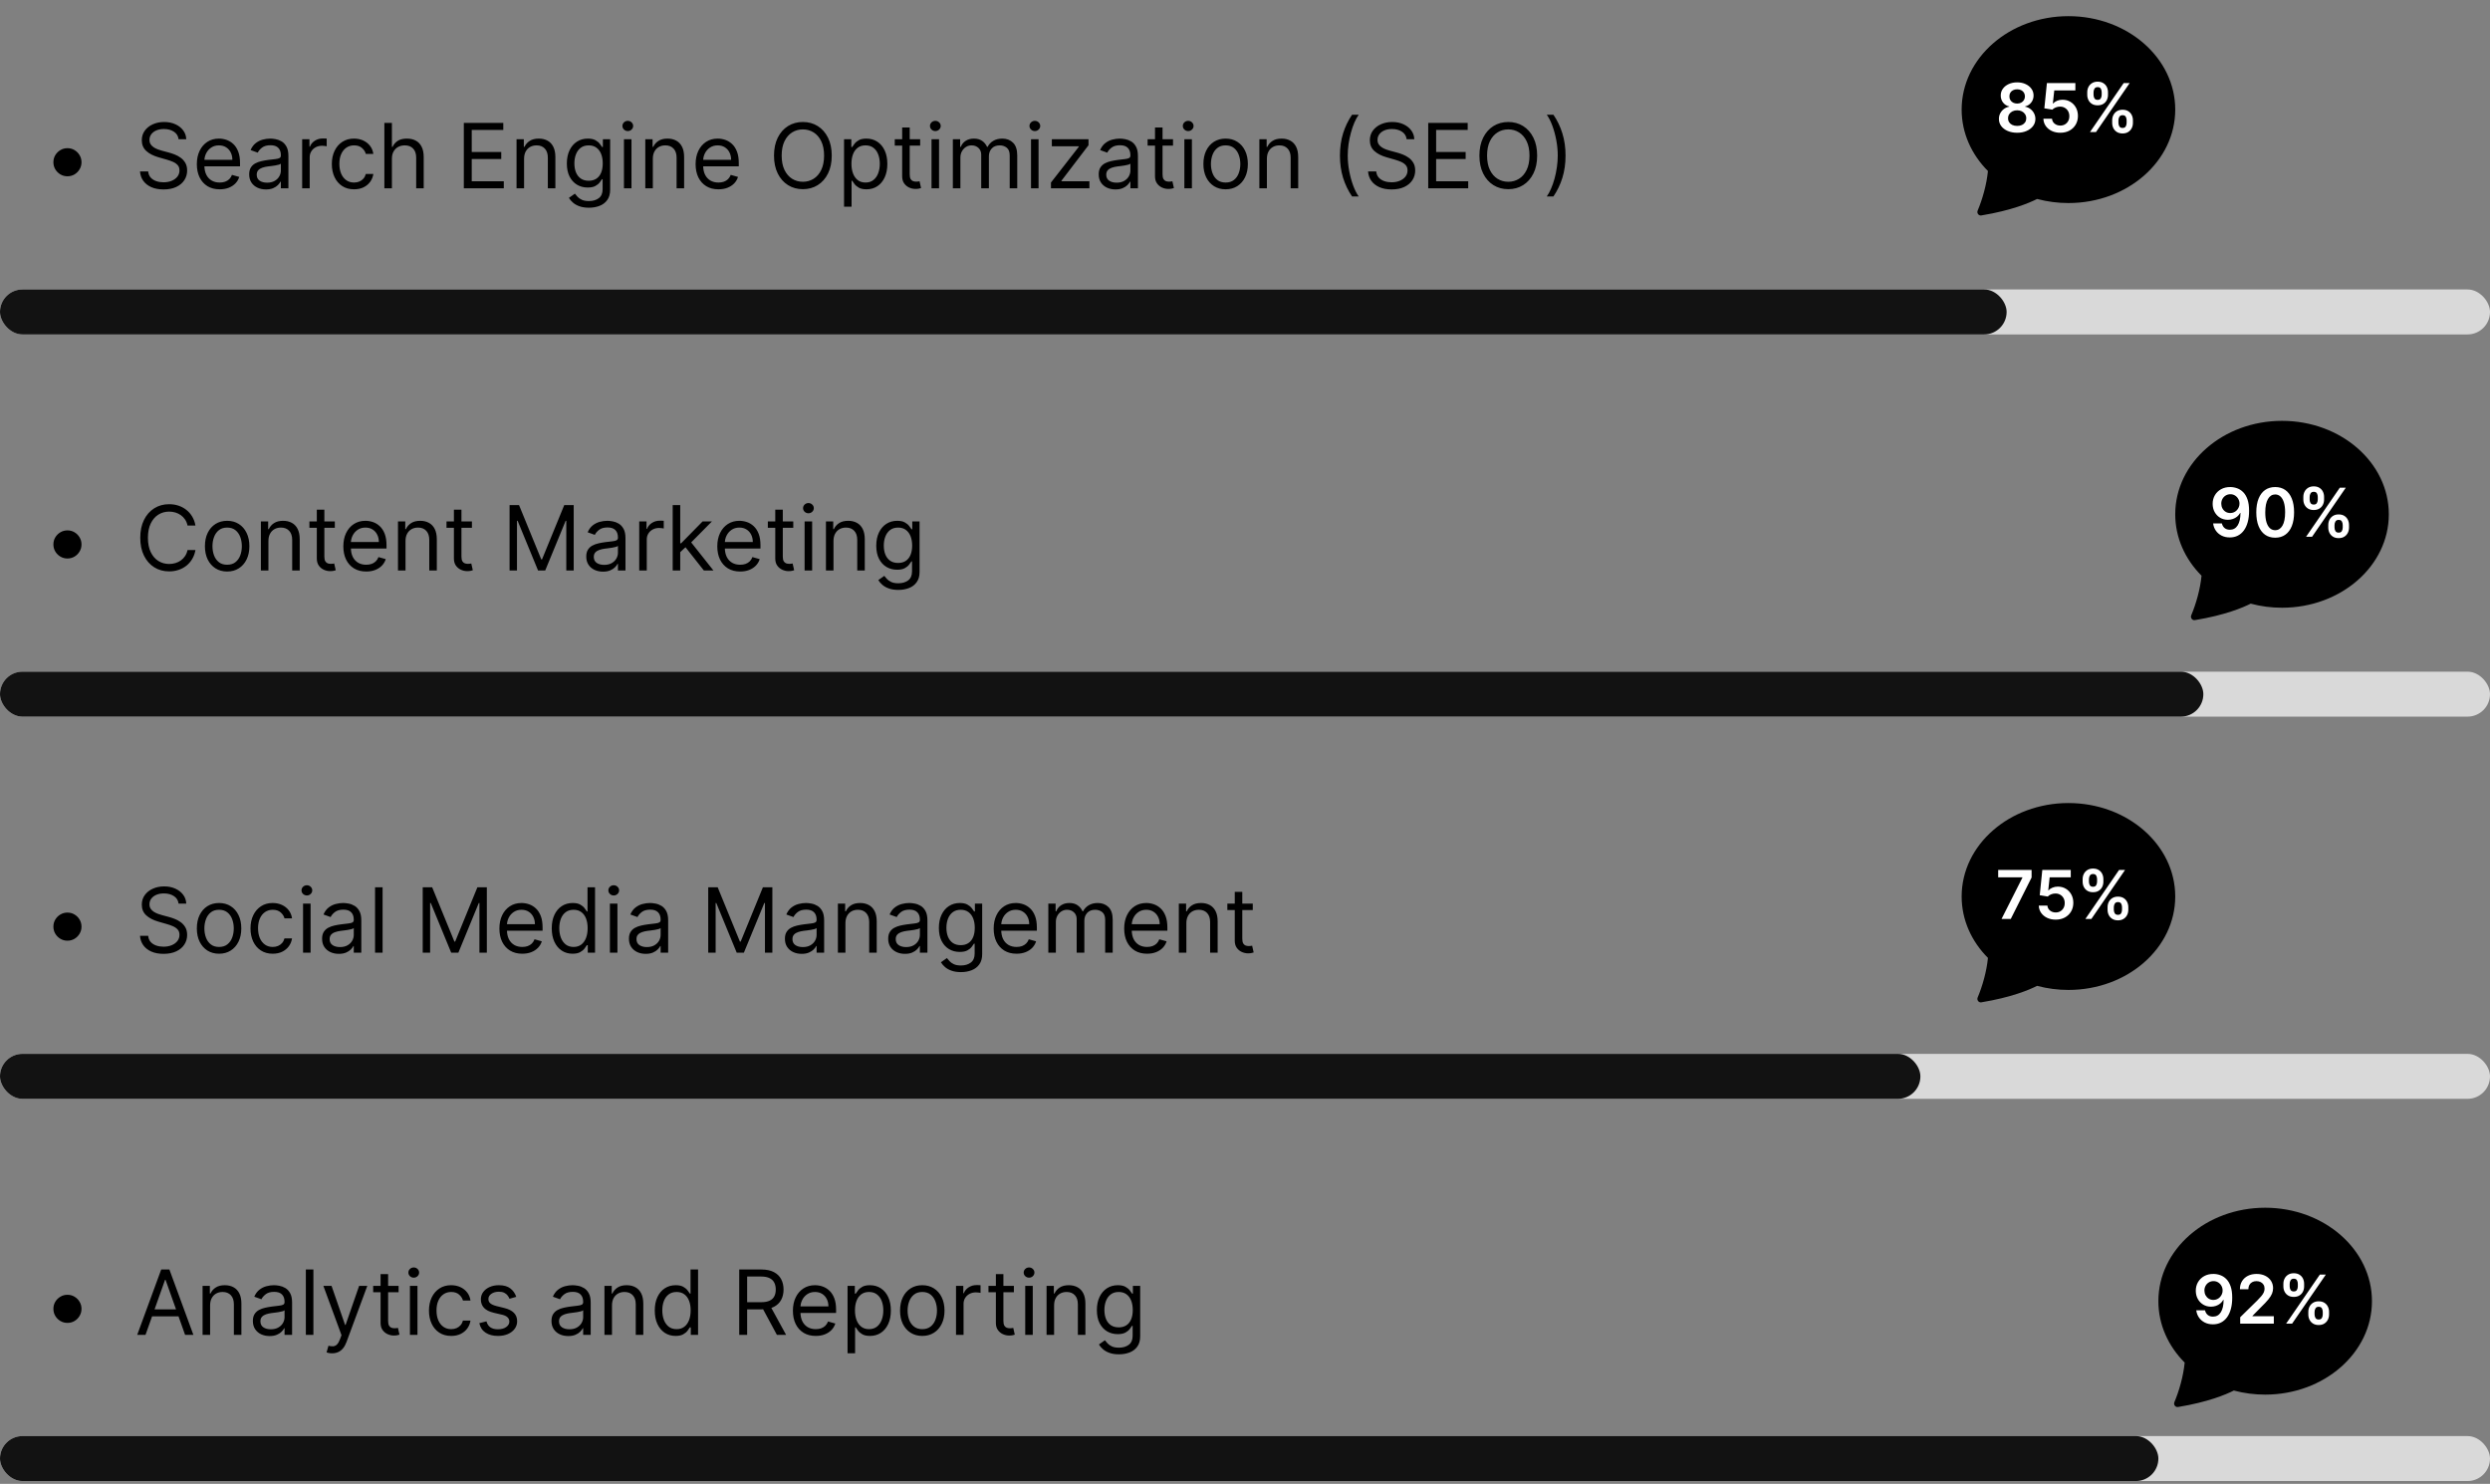
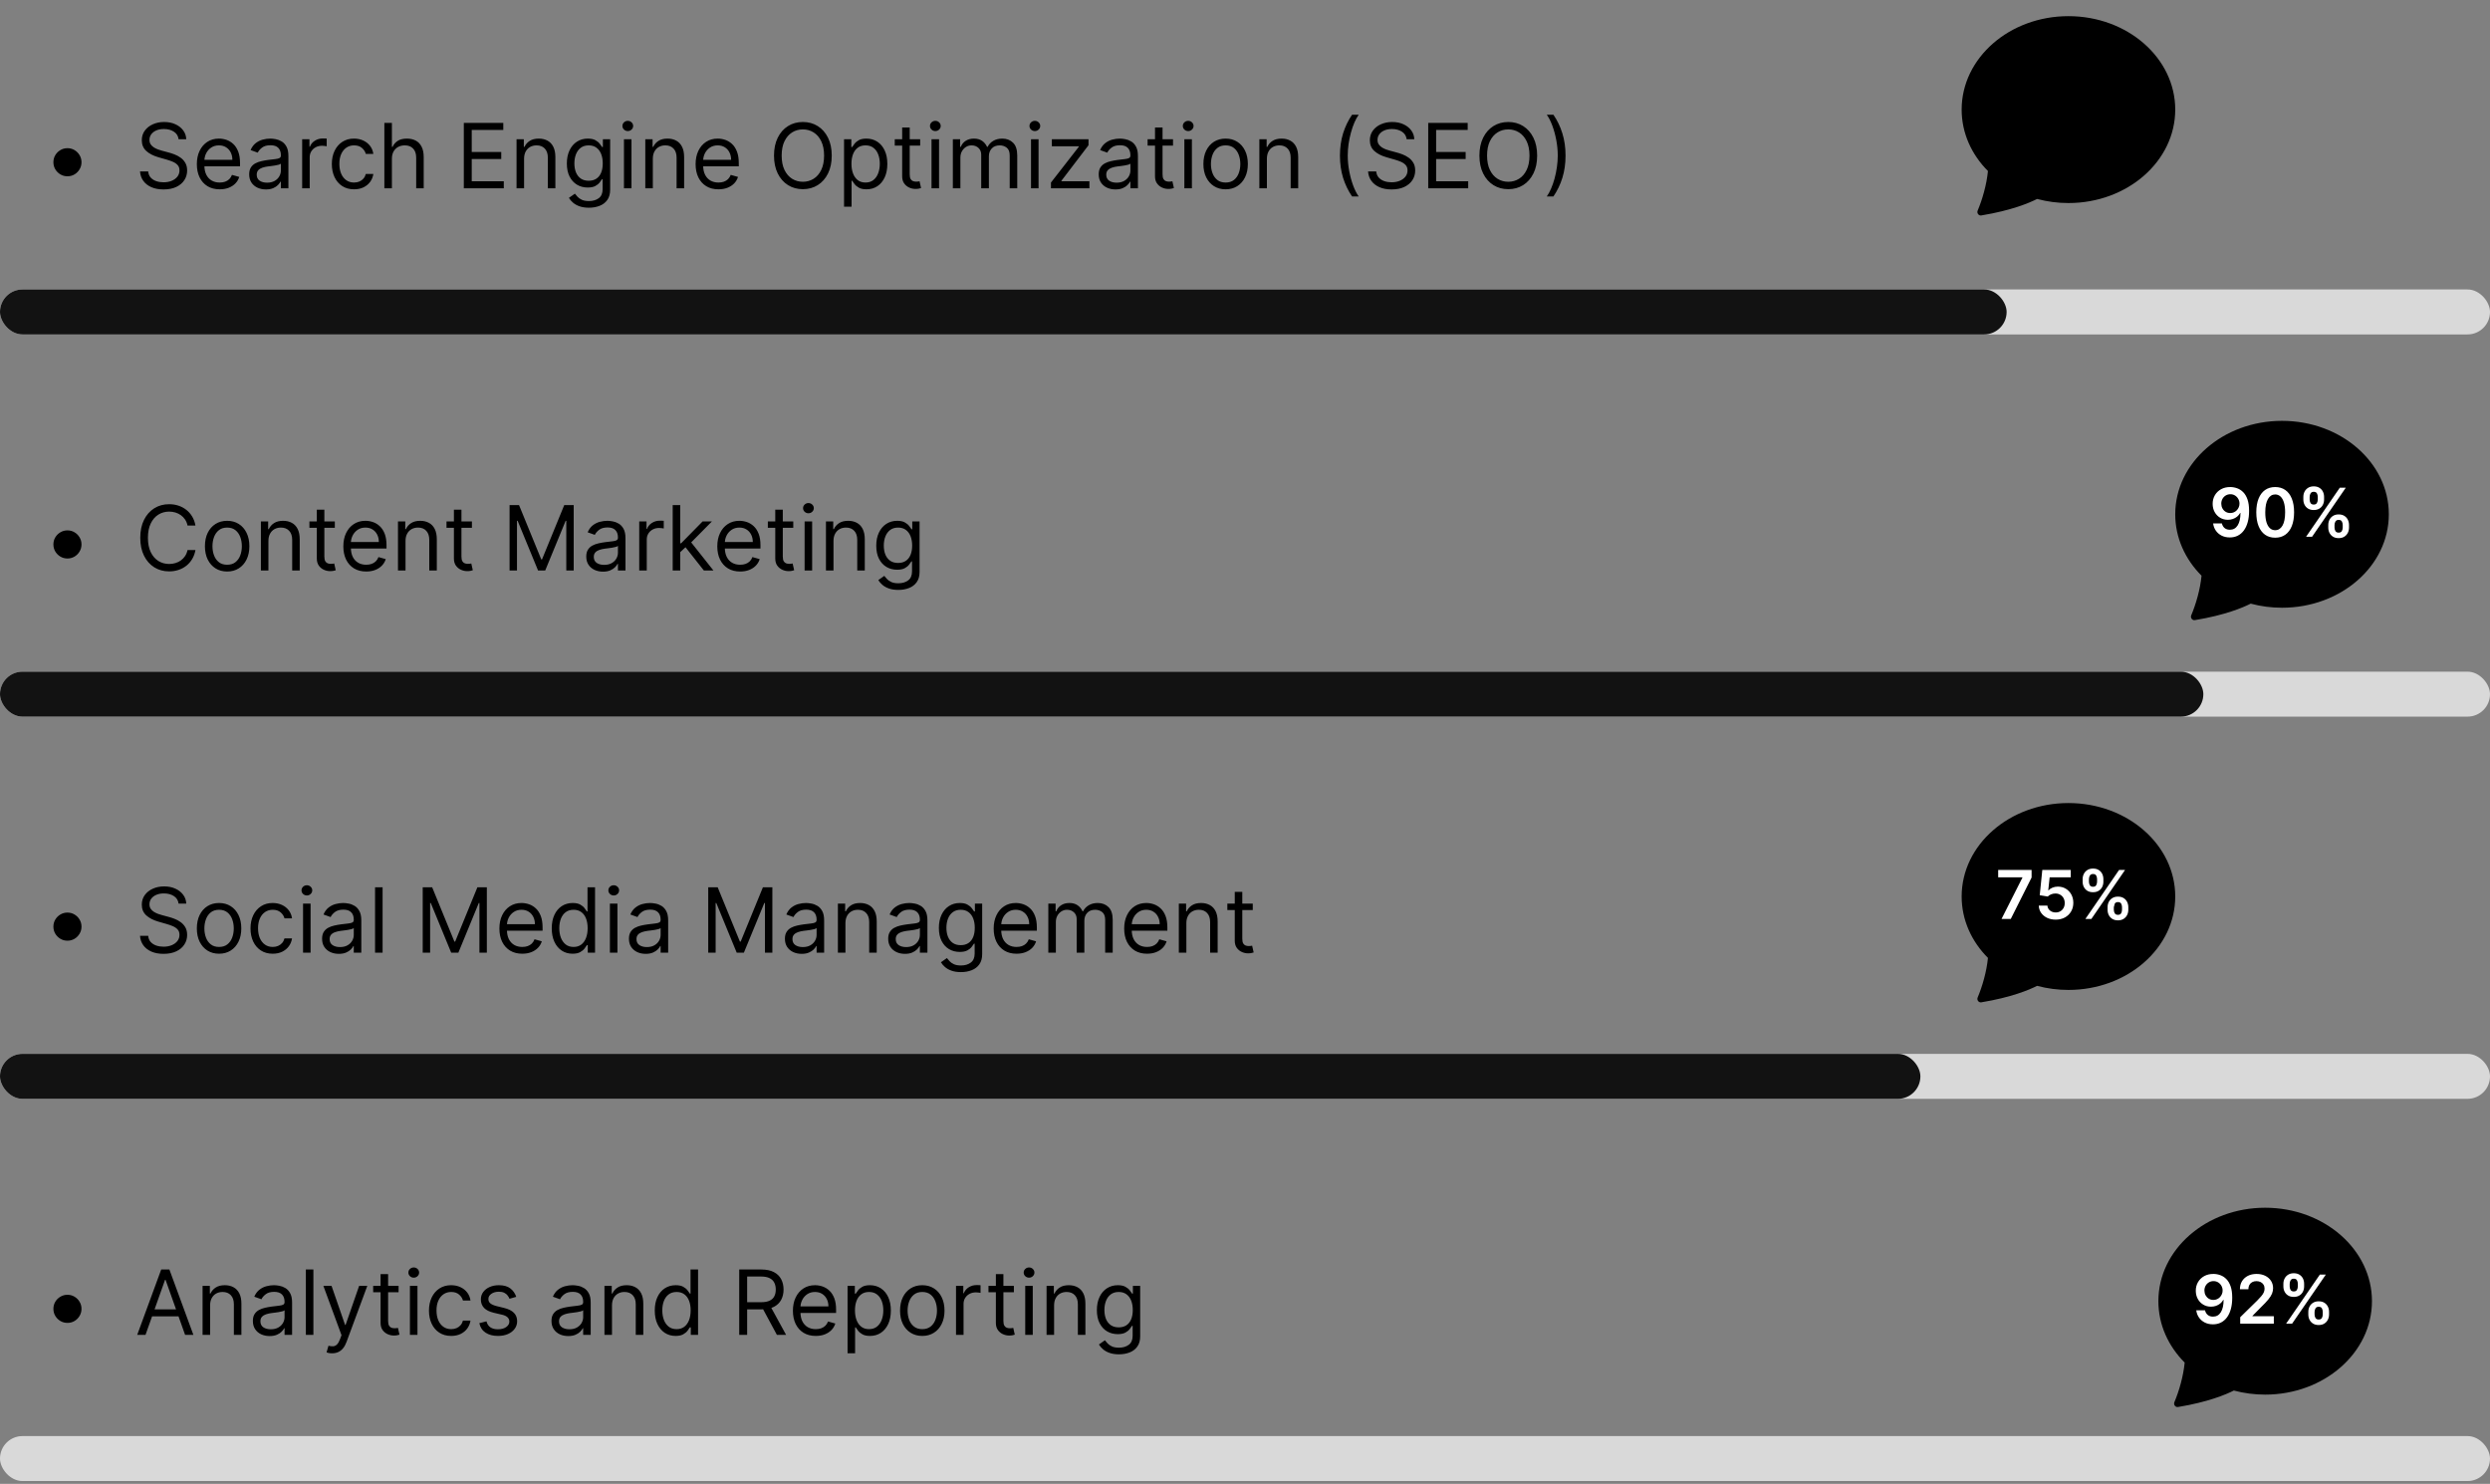
<svg xmlns="http://www.w3.org/2000/svg" width="443" height="264" viewBox="0 0 443 264" fill="none">
  <rect x="0" y="0" width="443" height="264" fill="#808080" stroke="none" />
  <path d="M12 31.364C11.542 31.364 11.123 31.252 10.744 31.028C10.366 30.801 10.062 30.498 9.835 30.119C9.612 29.741 9.5 29.322 9.5 28.864C9.5 28.401 9.612 27.983 9.835 27.608C10.062 27.229 10.366 26.928 10.744 26.704C11.123 26.477 11.542 26.364 12 26.364C12.462 26.364 12.881 26.477 13.256 26.704C13.634 26.928 13.936 27.229 14.159 27.608C14.386 27.983 14.5 28.401 14.5 28.864C14.5 29.322 14.386 29.741 14.159 30.119C13.936 30.498 13.634 30.801 13.256 31.028C12.881 31.252 12.462 31.364 12 31.364ZM31.773 24.773C31.704 24.197 31.428 23.75 30.943 23.432C30.458 23.114 29.864 22.954 29.159 22.954C28.644 22.954 28.193 23.038 27.807 23.204C27.424 23.371 27.125 23.6 26.909 23.892C26.697 24.184 26.591 24.515 26.591 24.886C26.591 25.197 26.665 25.464 26.812 25.688C26.964 25.907 27.157 26.091 27.392 26.239C27.627 26.383 27.873 26.502 28.131 26.597C28.388 26.688 28.625 26.761 28.841 26.818L30.023 27.136C30.326 27.216 30.663 27.326 31.034 27.466C31.409 27.606 31.767 27.797 32.108 28.04C32.453 28.278 32.737 28.585 32.96 28.96C33.184 29.335 33.295 29.796 33.295 30.341C33.295 30.97 33.131 31.538 32.801 32.045C32.475 32.553 31.998 32.956 31.369 33.256C30.744 33.555 29.985 33.705 29.091 33.705C28.258 33.705 27.536 33.57 26.926 33.301C26.32 33.032 25.843 32.657 25.494 32.176C25.15 31.695 24.954 31.136 24.909 30.5H26.364C26.401 30.939 26.549 31.303 26.807 31.591C27.068 31.875 27.398 32.087 27.796 32.227C28.197 32.364 28.629 32.432 29.091 32.432C29.629 32.432 30.112 32.345 30.54 32.17C30.968 31.992 31.307 31.746 31.557 31.432C31.807 31.114 31.932 30.742 31.932 30.318C31.932 29.932 31.824 29.617 31.608 29.375C31.392 29.133 31.108 28.936 30.756 28.784C30.403 28.633 30.023 28.5 29.614 28.386L28.182 27.977C27.273 27.716 26.553 27.343 26.023 26.858C25.492 26.373 25.227 25.739 25.227 24.954C25.227 24.303 25.403 23.735 25.756 23.25C26.112 22.761 26.589 22.383 27.188 22.114C27.79 21.841 28.462 21.704 29.204 21.704C29.954 21.704 30.621 21.839 31.204 22.108C31.788 22.373 32.25 22.737 32.591 23.199C32.936 23.661 33.117 24.186 33.136 24.773H31.773ZM39.09 33.682C38.249 33.682 37.523 33.496 36.913 33.125C36.307 32.75 35.84 32.227 35.51 31.557C35.184 30.883 35.021 30.099 35.021 29.204C35.021 28.311 35.184 27.523 35.51 26.841C35.84 26.155 36.298 25.621 36.885 25.239C37.476 24.852 38.165 24.659 38.953 24.659C39.408 24.659 39.856 24.735 40.3 24.886C40.743 25.038 41.146 25.284 41.51 25.625C41.874 25.962 42.163 26.409 42.379 26.966C42.595 27.523 42.703 28.208 42.703 29.023V29.591H35.976V28.432H41.34C41.34 27.939 41.241 27.5 41.044 27.114C40.851 26.727 40.574 26.422 40.215 26.199C39.858 25.975 39.438 25.864 38.953 25.864C38.419 25.864 37.957 25.996 37.567 26.261C37.18 26.523 36.883 26.864 36.675 27.284C36.466 27.704 36.362 28.155 36.362 28.636V29.409C36.362 30.068 36.476 30.627 36.703 31.085C36.934 31.54 37.254 31.886 37.663 32.125C38.072 32.36 38.548 32.477 39.09 32.477C39.442 32.477 39.76 32.428 40.044 32.33C40.332 32.227 40.58 32.076 40.788 31.875C40.997 31.671 41.158 31.417 41.271 31.114L42.567 31.477C42.43 31.917 42.201 32.303 41.879 32.636C41.557 32.966 41.16 33.224 40.686 33.409C40.213 33.591 39.68 33.682 39.09 33.682ZM47.311 33.705C46.758 33.705 46.256 33.6 45.805 33.392C45.355 33.18 44.997 32.875 44.731 32.477C44.466 32.076 44.334 31.591 44.334 31.023C44.334 30.523 44.432 30.117 44.629 29.807C44.826 29.492 45.09 29.246 45.419 29.068C45.749 28.89 46.112 28.758 46.51 28.671C46.911 28.579 47.315 28.508 47.72 28.454C48.251 28.386 48.68 28.335 49.01 28.301C49.343 28.263 49.586 28.201 49.737 28.114C49.892 28.026 49.97 27.875 49.97 27.659V27.614C49.97 27.053 49.817 26.617 49.51 26.307C49.207 25.996 48.747 25.841 48.129 25.841C47.489 25.841 46.987 25.981 46.624 26.261C46.26 26.542 46.004 26.841 45.856 27.159L44.584 26.704C44.811 26.174 45.114 25.761 45.493 25.466C45.876 25.167 46.292 24.958 46.743 24.841C47.197 24.72 47.644 24.659 48.084 24.659C48.364 24.659 48.686 24.693 49.05 24.761C49.417 24.826 49.771 24.96 50.112 25.165C50.457 25.369 50.743 25.678 50.97 26.091C51.197 26.504 51.311 27.057 51.311 27.75V33.5H49.97V32.318H49.902C49.811 32.508 49.66 32.71 49.447 32.926C49.235 33.142 48.953 33.326 48.601 33.477C48.249 33.629 47.819 33.705 47.311 33.705ZM47.516 32.5C48.046 32.5 48.493 32.396 48.856 32.188C49.224 31.979 49.501 31.71 49.686 31.381C49.876 31.051 49.97 30.704 49.97 30.341V29.114C49.913 29.182 49.788 29.244 49.595 29.301C49.406 29.354 49.186 29.401 48.936 29.443C48.69 29.481 48.449 29.515 48.215 29.546C47.983 29.572 47.796 29.595 47.652 29.614C47.303 29.659 46.978 29.733 46.675 29.835C46.376 29.934 46.133 30.083 45.947 30.284C45.766 30.481 45.675 30.75 45.675 31.091C45.675 31.557 45.847 31.909 46.192 32.148C46.54 32.383 46.981 32.5 47.516 32.5ZM53.758 33.5V24.773H55.054V26.091H55.145C55.304 25.659 55.592 25.309 56.008 25.04C56.425 24.771 56.895 24.636 57.418 24.636C57.516 24.636 57.639 24.638 57.787 24.642C57.935 24.646 58.046 24.651 58.122 24.659V26.023C58.077 26.011 57.972 25.994 57.81 25.972C57.651 25.945 57.482 25.932 57.304 25.932C56.88 25.932 56.501 26.021 56.168 26.199C55.838 26.373 55.577 26.616 55.383 26.926C55.194 27.233 55.099 27.583 55.099 27.977V33.5H53.758ZM62.992 33.682C62.173 33.682 61.469 33.489 60.878 33.102C60.287 32.716 59.832 32.184 59.514 31.506C59.196 30.828 59.037 30.053 59.037 29.182C59.037 28.296 59.2 27.513 59.526 26.835C59.855 26.153 60.313 25.621 60.901 25.239C61.492 24.852 62.181 24.659 62.969 24.659C63.582 24.659 64.135 24.773 64.628 25C65.12 25.227 65.524 25.546 65.838 25.954C66.153 26.364 66.347 26.841 66.423 27.386H65.082C64.98 26.989 64.753 26.636 64.401 26.329C64.052 26.019 63.582 25.864 62.992 25.864C62.469 25.864 62.01 26 61.617 26.273C61.226 26.542 60.921 26.922 60.702 27.415C60.486 27.903 60.378 28.477 60.378 29.136C60.378 29.811 60.484 30.398 60.696 30.898C60.912 31.398 61.215 31.786 61.605 32.062C61.999 32.339 62.461 32.477 62.992 32.477C63.34 32.477 63.656 32.417 63.94 32.295C64.224 32.174 64.465 32 64.662 31.773C64.859 31.546 64.999 31.273 65.082 30.954H66.423C66.347 31.47 66.16 31.934 65.861 32.347C65.565 32.756 65.173 33.081 64.685 33.324C64.2 33.562 63.635 33.682 62.992 33.682ZM69.724 28.25V33.5H68.383V21.864H69.724V26.136H69.838C70.043 25.686 70.349 25.328 70.758 25.062C71.171 24.794 71.721 24.659 72.406 24.659C73.001 24.659 73.522 24.778 73.969 25.017C74.416 25.252 74.762 25.614 75.008 26.102C75.258 26.587 75.383 27.204 75.383 27.954V33.5H74.043V28.046C74.043 27.352 73.863 26.816 73.503 26.438C73.147 26.055 72.653 25.864 72.02 25.864C71.581 25.864 71.187 25.956 70.838 26.142C70.493 26.328 70.221 26.599 70.02 26.954C69.823 27.311 69.724 27.742 69.724 28.25ZM82.519 33.5V21.864H89.541V23.114H83.928V27.046H89.178V28.296H83.928V32.25H89.632V33.5H82.519ZM93.24 28.25V33.5H91.899V24.773H93.195V26.136H93.308C93.513 25.693 93.823 25.337 94.24 25.068C94.657 24.796 95.195 24.659 95.854 24.659C96.445 24.659 96.962 24.78 97.405 25.023C97.848 25.261 98.193 25.625 98.439 26.114C98.685 26.599 98.808 27.212 98.808 27.954V33.5H97.467V28.046C97.467 27.36 97.289 26.826 96.933 26.443C96.577 26.057 96.088 25.864 95.467 25.864C95.039 25.864 94.657 25.956 94.32 26.142C93.986 26.328 93.723 26.599 93.53 26.954C93.337 27.311 93.24 27.742 93.24 28.25ZM104.781 36.955C104.134 36.955 103.577 36.871 103.111 36.705C102.645 36.542 102.257 36.326 101.946 36.057C101.639 35.792 101.395 35.508 101.213 35.205L102.281 34.455C102.402 34.614 102.556 34.795 102.741 35C102.927 35.208 103.181 35.388 103.503 35.54C103.829 35.695 104.255 35.773 104.781 35.773C105.486 35.773 106.067 35.602 106.526 35.261C106.984 34.92 107.213 34.386 107.213 33.659V31.886H107.099C107.001 32.045 106.861 32.242 106.679 32.477C106.501 32.708 106.243 32.915 105.906 33.097C105.573 33.275 105.122 33.364 104.554 33.364C103.849 33.364 103.217 33.197 102.656 32.864C102.099 32.53 101.658 32.045 101.332 31.409C101.01 30.773 100.849 30 100.849 29.091C100.849 28.197 101.007 27.419 101.321 26.756C101.635 26.089 102.073 25.574 102.634 25.21C103.194 24.843 103.842 24.659 104.577 24.659C105.145 24.659 105.596 24.754 105.929 24.943C106.266 25.129 106.524 25.341 106.702 25.579C106.884 25.814 107.024 26.008 107.122 26.159H107.259V24.773H108.554V33.75C108.554 34.5 108.384 35.11 108.043 35.58C107.705 36.053 107.251 36.4 106.679 36.619C106.111 36.843 105.478 36.955 104.781 36.955ZM104.736 32.159C105.274 32.159 105.728 32.036 106.099 31.79C106.471 31.544 106.753 31.189 106.946 30.727C107.139 30.265 107.236 29.712 107.236 29.068C107.236 28.439 107.141 27.884 106.952 27.403C106.762 26.922 106.482 26.546 106.111 26.273C105.74 26 105.281 25.864 104.736 25.864C104.168 25.864 103.694 26.008 103.315 26.296C102.94 26.583 102.658 26.97 102.469 27.454C102.283 27.939 102.19 28.477 102.19 29.068C102.19 29.674 102.285 30.21 102.474 30.676C102.668 31.138 102.952 31.502 103.327 31.767C103.705 32.028 104.175 32.159 104.736 32.159ZM111.009 33.5V24.773H112.349V33.5H111.009ZM111.69 23.318C111.429 23.318 111.204 23.229 111.014 23.051C110.829 22.873 110.736 22.659 110.736 22.409C110.736 22.159 110.829 21.945 111.014 21.767C111.204 21.589 111.429 21.5 111.69 21.5C111.952 21.5 112.175 21.589 112.361 21.767C112.55 21.945 112.645 22.159 112.645 22.409C112.645 22.659 112.55 22.873 112.361 23.051C112.175 23.229 111.952 23.318 111.69 23.318ZM116.146 28.25V33.5H114.805V24.773H116.101V26.136H116.214C116.419 25.693 116.73 25.337 117.146 25.068C117.563 24.796 118.101 24.659 118.76 24.659C119.351 24.659 119.868 24.78 120.311 25.023C120.754 25.261 121.099 25.625 121.345 26.114C121.591 26.599 121.714 27.212 121.714 27.954V33.5H120.374V28.046C120.374 27.36 120.196 26.826 119.839 26.443C119.483 26.057 118.995 25.864 118.374 25.864C117.946 25.864 117.563 25.956 117.226 26.142C116.893 26.328 116.629 26.599 116.436 26.954C116.243 27.311 116.146 27.742 116.146 28.25ZM127.824 33.682C126.983 33.682 126.258 33.496 125.648 33.125C125.042 32.75 124.574 32.227 124.244 31.557C123.919 30.883 123.756 30.099 123.756 29.204C123.756 28.311 123.919 27.523 124.244 26.841C124.574 26.155 125.032 25.621 125.619 25.239C126.21 24.852 126.9 24.659 127.688 24.659C128.142 24.659 128.591 24.735 129.034 24.886C129.477 25.038 129.881 25.284 130.244 25.625C130.608 25.962 130.898 26.409 131.114 26.966C131.33 27.523 131.438 28.208 131.438 29.023V29.591H124.71V28.432H130.074C130.074 27.939 129.975 27.5 129.778 27.114C129.585 26.727 129.309 26.422 128.949 26.199C128.593 25.975 128.172 25.864 127.688 25.864C127.153 25.864 126.691 25.996 126.301 26.261C125.915 26.523 125.617 26.864 125.409 27.284C125.201 27.704 125.097 28.155 125.097 28.636V29.409C125.097 30.068 125.21 30.627 125.438 31.085C125.669 31.54 125.989 31.886 126.398 32.125C126.807 32.36 127.282 32.477 127.824 32.477C128.176 32.477 128.494 32.428 128.778 32.33C129.066 32.227 129.314 32.076 129.523 31.875C129.731 31.671 129.892 31.417 130.006 31.114L131.301 31.477C131.165 31.917 130.936 32.303 130.614 32.636C130.292 32.966 129.894 33.224 129.42 33.409C128.947 33.591 128.415 33.682 127.824 33.682ZM147.977 27.682C147.977 28.909 147.756 29.97 147.312 30.864C146.869 31.758 146.261 32.447 145.489 32.932C144.716 33.417 143.833 33.659 142.841 33.659C141.848 33.659 140.966 33.417 140.193 32.932C139.42 32.447 138.813 31.758 138.369 30.864C137.926 29.97 137.705 28.909 137.705 27.682C137.705 26.454 137.926 25.394 138.369 24.5C138.813 23.606 139.42 22.917 140.193 22.432C140.966 21.947 141.848 21.704 142.841 21.704C143.833 21.704 144.716 21.947 145.489 22.432C146.261 22.917 146.869 23.606 147.312 24.5C147.756 25.394 147.977 26.454 147.977 27.682ZM146.614 27.682C146.614 26.674 146.445 25.824 146.108 25.131C145.775 24.438 145.322 23.913 144.75 23.557C144.182 23.201 143.545 23.023 142.841 23.023C142.136 23.023 141.498 23.201 140.926 23.557C140.358 23.913 139.905 24.438 139.568 25.131C139.235 25.824 139.068 26.674 139.068 27.682C139.068 28.689 139.235 29.54 139.568 30.233C139.905 30.926 140.358 31.451 140.926 31.807C141.498 32.163 142.136 32.341 142.841 32.341C143.545 32.341 144.182 32.163 144.75 31.807C145.322 31.451 145.775 30.926 146.108 30.233C146.445 29.54 146.614 28.689 146.614 27.682ZM150.165 36.773V24.773H151.46V26.159H151.619C151.718 26.008 151.854 25.814 152.028 25.579C152.206 25.341 152.46 25.129 152.79 24.943C153.123 24.754 153.574 24.659 154.142 24.659C154.877 24.659 155.525 24.843 156.085 25.21C156.646 25.578 157.083 26.099 157.398 26.773C157.712 27.447 157.869 28.242 157.869 29.159C157.869 30.083 157.712 30.884 157.398 31.562C157.083 32.237 156.648 32.76 156.091 33.131C155.534 33.498 154.892 33.682 154.165 33.682C153.604 33.682 153.155 33.589 152.818 33.403C152.481 33.214 152.222 33 152.04 32.761C151.858 32.519 151.718 32.318 151.619 32.159H151.506V36.773H150.165ZM151.483 29.136C151.483 29.796 151.58 30.377 151.773 30.881C151.966 31.381 152.248 31.773 152.619 32.057C152.991 32.337 153.445 32.477 153.983 32.477C154.544 32.477 155.011 32.33 155.386 32.034C155.765 31.735 156.049 31.333 156.239 30.829C156.432 30.322 156.528 29.758 156.528 29.136C156.528 28.523 156.434 27.97 156.244 27.477C156.059 26.981 155.777 26.589 155.398 26.301C155.023 26.009 154.551 25.864 153.983 25.864C153.438 25.864 152.979 26.002 152.608 26.278C152.237 26.551 151.956 26.934 151.767 27.426C151.578 27.915 151.483 28.485 151.483 29.136ZM163.71 24.773V25.909H159.188V24.773H163.71ZM160.506 22.682H161.847V31C161.847 31.379 161.902 31.663 162.011 31.852C162.125 32.038 162.269 32.163 162.443 32.227C162.621 32.288 162.809 32.318 163.006 32.318C163.153 32.318 163.275 32.311 163.369 32.295C163.464 32.276 163.54 32.261 163.597 32.25L163.869 33.455C163.778 33.489 163.652 33.523 163.489 33.557C163.326 33.595 163.119 33.614 162.869 33.614C162.491 33.614 162.119 33.532 161.756 33.369C161.396 33.206 161.097 32.958 160.858 32.625C160.623 32.292 160.506 31.871 160.506 31.364V22.682ZM165.727 33.5V24.773H167.068V33.5H165.727ZM166.409 23.318C166.148 23.318 165.922 23.229 165.733 23.051C165.547 22.873 165.455 22.659 165.455 22.409C165.455 22.159 165.547 21.945 165.733 21.767C165.922 21.589 166.148 21.5 166.409 21.5C166.67 21.5 166.894 21.589 167.08 21.767C167.269 21.945 167.364 22.159 167.364 22.409C167.364 22.659 167.269 22.873 167.08 23.051C166.894 23.229 166.67 23.318 166.409 23.318ZM169.524 33.5V24.773H170.82V26.136H170.933C171.115 25.671 171.409 25.309 171.814 25.051C172.219 24.79 172.706 24.659 173.274 24.659C173.85 24.659 174.329 24.79 174.712 25.051C175.098 25.309 175.399 25.671 175.615 26.136H175.706C175.929 25.686 176.265 25.328 176.712 25.062C177.159 24.794 177.695 24.659 178.32 24.659C179.1 24.659 179.738 24.903 180.234 25.392C180.731 25.877 180.979 26.633 180.979 27.659V33.5H179.638V27.659C179.638 27.015 179.462 26.555 179.109 26.278C178.757 26.002 178.342 25.864 177.865 25.864C177.251 25.864 176.776 26.049 176.439 26.421C176.102 26.788 175.933 27.254 175.933 27.818V33.5H174.57V27.523C174.57 27.026 174.409 26.627 174.087 26.324C173.765 26.017 173.35 25.864 172.842 25.864C172.494 25.864 172.168 25.956 171.865 26.142C171.566 26.328 171.323 26.585 171.138 26.915C170.956 27.241 170.865 27.617 170.865 28.046V33.5H169.524ZM183.43 33.5V24.773H184.771V33.5H183.43ZM184.112 23.318C183.851 23.318 183.625 23.229 183.436 23.051C183.25 22.873 183.158 22.659 183.158 22.409C183.158 22.159 183.25 21.945 183.436 21.767C183.625 21.589 183.851 21.5 184.112 21.5C184.374 21.5 184.597 21.589 184.783 21.767C184.972 21.945 185.067 22.159 185.067 22.409C185.067 22.659 184.972 22.873 184.783 23.051C184.597 23.229 184.374 23.318 184.112 23.318ZM186.977 33.5V32.477L191.932 26.114V26.023H187.136V24.773H193.659V25.841L188.841 32.159V32.25H193.818V33.5H186.977ZM198.452 33.705C197.899 33.705 197.397 33.6 196.946 33.392C196.495 33.18 196.137 32.875 195.872 32.477C195.607 32.076 195.474 31.591 195.474 31.023C195.474 30.523 195.573 30.117 195.77 29.807C195.967 29.492 196.23 29.246 196.56 29.068C196.889 28.89 197.253 28.758 197.651 28.671C198.052 28.579 198.455 28.508 198.861 28.454C199.391 28.386 199.821 28.335 200.151 28.301C200.484 28.263 200.726 28.201 200.878 28.114C201.033 28.026 201.111 27.875 201.111 27.659V27.614C201.111 27.053 200.957 26.617 200.651 26.307C200.348 25.996 199.887 25.841 199.27 25.841C198.63 25.841 198.128 25.981 197.764 26.261C197.401 26.542 197.145 26.841 196.997 27.159L195.724 26.704C195.952 26.174 196.255 25.761 196.634 25.466C197.016 25.167 197.433 24.958 197.884 24.841C198.338 24.72 198.785 24.659 199.224 24.659C199.505 24.659 199.827 24.693 200.19 24.761C200.558 24.826 200.912 24.96 201.253 25.165C201.598 25.369 201.884 25.678 202.111 26.091C202.338 26.504 202.452 27.057 202.452 27.75V33.5H201.111V32.318H201.043C200.952 32.508 200.8 32.71 200.588 32.926C200.376 33.142 200.094 33.326 199.741 33.477C199.389 33.629 198.959 33.705 198.452 33.705ZM198.656 32.5C199.187 32.5 199.634 32.396 199.997 32.188C200.365 31.979 200.641 31.71 200.827 31.381C201.016 31.051 201.111 30.704 201.111 30.341V29.114C201.054 29.182 200.929 29.244 200.736 29.301C200.546 29.354 200.327 29.401 200.077 29.443C199.83 29.481 199.59 29.515 199.355 29.546C199.124 29.572 198.937 29.595 198.793 29.614C198.444 29.659 198.118 29.733 197.815 29.835C197.516 29.934 197.274 30.083 197.088 30.284C196.906 30.481 196.815 30.75 196.815 31.091C196.815 31.557 196.988 31.909 197.332 32.148C197.681 32.383 198.122 32.5 198.656 32.5ZM208.695 24.773V25.909H204.172V24.773H208.695ZM205.49 22.682H206.831V31C206.831 31.379 206.886 31.663 206.996 31.852C207.109 32.038 207.253 32.163 207.428 32.227C207.606 32.288 207.793 32.318 207.99 32.318C208.138 32.318 208.259 32.311 208.354 32.295C208.448 32.276 208.524 32.261 208.581 32.25L208.854 33.455C208.763 33.489 208.636 33.523 208.473 33.557C208.31 33.595 208.104 33.614 207.854 33.614C207.475 33.614 207.104 33.532 206.74 33.369C206.38 33.206 206.081 32.958 205.842 32.625C205.607 32.292 205.49 31.871 205.49 31.364V22.682ZM210.712 33.5V24.773H212.053V33.5H210.712ZM211.393 23.318C211.132 23.318 210.907 23.229 210.717 23.051C210.532 22.873 210.439 22.659 210.439 22.409C210.439 22.159 210.532 21.945 210.717 21.767C210.907 21.589 211.132 21.5 211.393 21.5C211.655 21.5 211.878 21.589 212.064 21.767C212.253 21.945 212.348 22.159 212.348 22.409C212.348 22.659 212.253 22.873 212.064 23.051C211.878 23.229 211.655 23.318 211.393 23.318ZM218.054 33.682C217.266 33.682 216.575 33.494 215.98 33.119C215.389 32.744 214.927 32.22 214.594 31.546C214.264 30.871 214.099 30.083 214.099 29.182C214.099 28.273 214.264 27.479 214.594 26.801C214.927 26.123 215.389 25.597 215.98 25.222C216.575 24.847 217.266 24.659 218.054 24.659C218.842 24.659 219.531 24.847 220.122 25.222C220.717 25.597 221.179 26.123 221.509 26.801C221.842 27.479 222.009 28.273 222.009 29.182C222.009 30.083 221.842 30.871 221.509 31.546C221.179 32.22 220.717 32.744 220.122 33.119C219.531 33.494 218.842 33.682 218.054 33.682ZM218.054 32.477C218.652 32.477 219.145 32.324 219.531 32.017C219.918 31.71 220.204 31.307 220.389 30.807C220.575 30.307 220.668 29.765 220.668 29.182C220.668 28.599 220.575 28.055 220.389 27.551C220.204 27.047 219.918 26.64 219.531 26.329C219.145 26.019 218.652 25.864 218.054 25.864C217.455 25.864 216.963 26.019 216.577 26.329C216.19 26.64 215.904 27.047 215.719 27.551C215.533 28.055 215.44 28.599 215.44 29.182C215.44 29.765 215.533 30.307 215.719 30.807C215.904 31.307 216.19 31.71 216.577 32.017C216.963 32.324 217.455 32.477 218.054 32.477ZM225.396 28.25V33.5H224.055V24.773H225.351V26.136H225.464C225.669 25.693 225.98 25.337 226.396 25.068C226.813 24.796 227.351 24.659 228.01 24.659C228.601 24.659 229.118 24.78 229.561 25.023C230.004 25.261 230.349 25.625 230.595 26.114C230.841 26.599 230.964 27.212 230.964 27.954V33.5H229.624V28.046C229.624 27.36 229.446 26.826 229.089 26.443C228.733 26.057 228.245 25.864 227.624 25.864C227.196 25.864 226.813 25.956 226.476 26.142C226.143 26.328 225.879 26.599 225.686 26.954C225.493 27.311 225.396 27.742 225.396 28.25ZM238.392 27.682C238.392 26.25 238.578 24.934 238.949 23.733C239.324 22.528 239.858 21.421 240.551 20.409H241.733C241.46 20.784 241.205 21.246 240.966 21.796C240.731 22.341 240.525 22.941 240.347 23.597C240.169 24.248 240.028 24.922 239.926 25.619C239.828 26.316 239.778 27.004 239.778 27.682C239.778 28.583 239.866 29.498 240.04 30.426C240.214 31.354 240.449 32.216 240.744 33.011C241.04 33.807 241.369 34.455 241.733 34.955H240.551C239.858 33.943 239.324 32.837 238.949 31.636C238.578 30.432 238.392 29.114 238.392 27.682ZM250.257 24.773C250.189 24.197 249.912 23.75 249.428 23.432C248.943 23.114 248.348 22.954 247.643 22.954C247.128 22.954 246.678 23.038 246.291 23.204C245.909 23.371 245.609 23.6 245.393 23.892C245.181 24.184 245.075 24.515 245.075 24.886C245.075 25.197 245.149 25.464 245.297 25.688C245.448 25.907 245.642 26.091 245.876 26.239C246.111 26.383 246.357 26.502 246.615 26.597C246.873 26.688 247.109 26.761 247.325 26.818L248.507 27.136C248.81 27.216 249.147 27.326 249.518 27.466C249.893 27.606 250.251 27.797 250.592 28.04C250.937 28.278 251.221 28.585 251.445 28.96C251.668 29.335 251.78 29.796 251.78 30.341C251.78 30.97 251.615 31.538 251.286 32.045C250.96 32.553 250.482 32.956 249.854 33.256C249.229 33.555 248.469 33.705 247.575 33.705C246.742 33.705 246.02 33.57 245.411 33.301C244.804 33.032 244.327 32.657 243.979 32.176C243.634 31.695 243.439 31.136 243.393 30.5H244.848C244.886 30.939 245.034 31.303 245.291 31.591C245.553 31.875 245.882 32.087 246.28 32.227C246.681 32.364 247.113 32.432 247.575 32.432C248.113 32.432 248.596 32.345 249.024 32.17C249.452 31.992 249.791 31.746 250.041 31.432C250.291 31.114 250.416 30.742 250.416 30.318C250.416 29.932 250.308 29.617 250.092 29.375C249.876 29.133 249.592 28.936 249.24 28.784C248.888 28.633 248.507 28.5 248.098 28.386L246.666 27.977C245.757 27.716 245.037 27.343 244.507 26.858C243.977 26.373 243.712 25.739 243.712 24.954C243.712 24.303 243.888 23.735 244.24 23.25C244.596 22.761 245.073 22.383 245.672 22.114C246.274 21.841 246.946 21.704 247.689 21.704C248.439 21.704 249.106 21.839 249.689 22.108C250.272 22.373 250.734 22.737 251.075 23.199C251.42 23.661 251.602 24.186 251.621 24.773H250.257ZM254.097 33.5V21.864H261.119V23.114H255.506V27.046H260.756V28.296H255.506V32.25H261.21V33.5H254.097ZM273.477 27.682C273.477 28.909 273.256 29.97 272.812 30.864C272.369 31.758 271.761 32.447 270.989 32.932C270.216 33.417 269.333 33.659 268.341 33.659C267.348 33.659 266.466 33.417 265.693 32.932C264.92 32.447 264.313 31.758 263.869 30.864C263.426 29.97 263.205 28.909 263.205 27.682C263.205 26.454 263.426 25.394 263.869 24.5C264.313 23.606 264.92 22.917 265.693 22.432C266.466 21.947 267.348 21.704 268.341 21.704C269.333 21.704 270.216 21.947 270.989 22.432C271.761 22.917 272.369 23.606 272.812 24.5C273.256 25.394 273.477 26.454 273.477 27.682ZM272.114 27.682C272.114 26.674 271.945 25.824 271.608 25.131C271.275 24.438 270.822 23.913 270.25 23.557C269.682 23.201 269.045 23.023 268.341 23.023C267.636 23.023 266.998 23.201 266.426 23.557C265.858 23.913 265.405 24.438 265.068 25.131C264.735 25.824 264.568 26.674 264.568 27.682C264.568 28.689 264.735 29.54 265.068 30.233C265.405 30.926 265.858 31.451 266.426 31.807C266.998 32.163 267.636 32.341 268.341 32.341C269.045 32.341 269.682 32.163 270.25 31.807C270.822 31.451 271.275 30.926 271.608 30.233C271.945 29.54 272.114 28.689 272.114 27.682ZM278.528 27.682C278.528 29.114 278.341 30.432 277.966 31.636C277.595 32.837 277.063 33.943 276.369 34.955H275.188C275.46 34.58 275.714 34.117 275.949 33.568C276.188 33.023 276.396 32.424 276.574 31.773C276.752 31.117 276.89 30.441 276.989 29.744C277.091 29.044 277.142 28.356 277.142 27.682C277.142 26.78 277.055 25.866 276.881 24.938C276.706 24.009 276.472 23.148 276.176 22.352C275.881 21.557 275.551 20.909 275.188 20.409H276.369C277.063 21.421 277.595 22.528 277.966 23.733C278.341 24.934 278.528 26.25 278.528 27.682Z" fill="black" />
  <rect y="51.5" width="443" height="8" rx="4" fill="#D9D9D9" />
  <rect y="51.5" width="357" height="8" rx="4" fill="#121212" />
  <path d="M12 99.364C11.542 99.364 11.123 99.252 10.744 99.028C10.366 98.801 10.062 98.498 9.835 98.119C9.612 97.74 9.5 97.322 9.5 96.864C9.5 96.401 9.612 95.983 9.835 95.608C10.062 95.229 10.366 94.928 10.744 94.704C11.123 94.477 11.542 94.364 12 94.364C12.462 94.364 12.881 94.477 13.256 94.704C13.634 94.928 13.936 95.229 14.159 95.608C14.386 95.983 14.5 96.401 14.5 96.864C14.5 97.322 14.386 97.74 14.159 98.119C13.936 98.498 13.634 98.801 13.256 99.028C12.881 99.252 12.462 99.364 12 99.364ZM34.773 93.5H33.364C33.28 93.095 33.135 92.739 32.926 92.432C32.722 92.125 32.472 91.867 32.176 91.659C31.884 91.447 31.561 91.288 31.204 91.182C30.849 91.076 30.477 91.023 30.091 91.023C29.386 91.023 28.748 91.201 28.176 91.557C27.608 91.913 27.155 92.438 26.818 93.131C26.485 93.824 26.318 94.674 26.318 95.682C26.318 96.689 26.485 97.54 26.818 98.233C27.155 98.926 27.608 99.451 28.176 99.807C28.748 100.163 29.386 100.341 30.091 100.341C30.477 100.341 30.849 100.288 31.204 100.182C31.561 100.076 31.884 99.919 32.176 99.71C32.472 99.498 32.722 99.239 32.926 98.932C33.135 98.621 33.28 98.265 33.364 97.864H34.773C34.667 98.458 34.474 98.99 34.193 99.46C33.913 99.93 33.564 100.33 33.148 100.659C32.731 100.985 32.263 101.233 31.744 101.403C31.229 101.574 30.678 101.659 30.091 101.659C29.099 101.659 28.216 101.417 27.443 100.932C26.671 100.447 26.062 99.758 25.619 98.864C25.176 97.97 24.954 96.909 24.954 95.682C24.954 94.454 25.176 93.394 25.619 92.5C26.062 91.606 26.671 90.917 27.443 90.432C28.216 89.947 29.099 89.704 30.091 89.704C30.678 89.704 31.229 89.79 31.744 89.96C32.263 90.131 32.731 90.381 33.148 90.71C33.564 91.036 33.913 91.434 34.193 91.903C34.474 92.369 34.667 92.901 34.773 93.5ZM40.413 101.682C39.626 101.682 38.934 101.494 38.34 101.119C37.749 100.744 37.286 100.22 36.953 99.546C36.624 98.871 36.459 98.083 36.459 97.182C36.459 96.273 36.624 95.479 36.953 94.801C37.286 94.123 37.749 93.597 38.34 93.222C38.934 92.847 39.626 92.659 40.413 92.659C41.201 92.659 41.891 92.847 42.481 93.222C43.076 93.597 43.538 94.123 43.868 94.801C44.201 95.479 44.368 96.273 44.368 97.182C44.368 98.083 44.201 98.871 43.868 99.546C43.538 100.22 43.076 100.744 42.481 101.119C41.891 101.494 41.201 101.682 40.413 101.682ZM40.413 100.477C41.012 100.477 41.504 100.324 41.891 100.017C42.277 99.71 42.563 99.307 42.749 98.807C42.934 98.307 43.027 97.765 43.027 97.182C43.027 96.599 42.934 96.055 42.749 95.551C42.563 95.047 42.277 94.64 41.891 94.329C41.504 94.019 41.012 93.864 40.413 93.864C39.815 93.864 39.322 94.019 38.936 94.329C38.55 94.64 38.264 95.047 38.078 95.551C37.892 96.055 37.8 96.599 37.8 97.182C37.8 97.765 37.892 98.307 38.078 98.807C38.264 99.307 38.55 99.71 38.936 100.017C39.322 100.324 39.815 100.477 40.413 100.477ZM47.756 96.25V101.5H46.415V92.773H47.71V94.136H47.824C48.028 93.693 48.339 93.337 48.756 93.068C49.172 92.796 49.71 92.659 50.369 92.659C50.96 92.659 51.477 92.78 51.92 93.023C52.364 93.261 52.708 93.625 52.955 94.114C53.201 94.599 53.324 95.212 53.324 95.954V101.5H51.983V96.046C51.983 95.36 51.805 94.826 51.449 94.443C51.093 94.057 50.604 93.864 49.983 93.864C49.555 93.864 49.172 93.956 48.835 94.142C48.502 94.328 48.239 94.599 48.045 94.954C47.852 95.311 47.756 95.742 47.756 96.25ZM59.57 92.773V93.909H55.047V92.773H59.57ZM56.365 90.682H57.706V99C57.706 99.379 57.761 99.663 57.871 99.852C57.984 100.038 58.128 100.163 58.303 100.227C58.481 100.288 58.668 100.318 58.865 100.318C59.013 100.318 59.134 100.311 59.229 100.295C59.323 100.277 59.399 100.261 59.456 100.25L59.729 101.455C59.638 101.489 59.511 101.523 59.348 101.557C59.185 101.595 58.979 101.614 58.729 101.614C58.35 101.614 57.979 101.532 57.615 101.369C57.255 101.206 56.956 100.958 56.717 100.625C56.483 100.292 56.365 99.871 56.365 99.364V90.682ZM65.152 101.682C64.311 101.682 63.586 101.496 62.976 101.125C62.37 100.75 61.902 100.227 61.572 99.557C61.247 98.883 61.084 98.099 61.084 97.204C61.084 96.311 61.247 95.523 61.572 94.841C61.902 94.155 62.36 93.621 62.947 93.239C63.538 92.852 64.228 92.659 65.016 92.659C65.47 92.659 65.919 92.735 66.362 92.886C66.805 93.038 67.209 93.284 67.572 93.625C67.936 93.962 68.226 94.409 68.442 94.966C68.658 95.523 68.766 96.208 68.766 97.023V97.591H62.038V96.432H67.402C67.402 95.939 67.303 95.5 67.106 95.114C66.913 94.727 66.637 94.422 66.277 94.199C65.921 93.975 65.501 93.864 65.016 93.864C64.481 93.864 64.019 93.996 63.629 94.261C63.243 94.523 62.946 94.864 62.737 95.284C62.529 95.704 62.425 96.155 62.425 96.636V97.409C62.425 98.068 62.538 98.627 62.766 99.085C62.997 99.54 63.317 99.886 63.726 100.125C64.135 100.36 64.61 100.477 65.152 100.477C65.504 100.477 65.822 100.428 66.106 100.33C66.394 100.227 66.642 100.076 66.851 99.875C67.059 99.671 67.22 99.417 67.334 99.114L68.629 99.477C68.493 99.917 68.264 100.303 67.942 100.636C67.62 100.966 67.222 101.223 66.749 101.409C66.275 101.591 65.743 101.682 65.152 101.682ZM72.146 96.25V101.5H70.805V92.773H72.101V94.136H72.215C72.419 93.693 72.73 93.337 73.146 93.068C73.563 92.796 74.101 92.659 74.76 92.659C75.351 92.659 75.868 92.78 76.311 93.023C76.754 93.261 77.099 93.625 77.345 94.114C77.591 94.599 77.715 95.212 77.715 95.954V101.5H76.374V96.046C76.374 95.36 76.195 94.826 75.84 94.443C75.483 94.057 74.995 93.864 74.374 93.864C73.945 93.864 73.563 93.956 73.226 94.142C72.892 94.328 72.629 94.599 72.436 94.954C72.243 95.311 72.146 95.742 72.146 96.25ZM83.96 92.773V93.909H79.438V92.773H83.96ZM80.756 90.682H82.097V99C82.097 99.379 82.151 99.663 82.261 99.852C82.375 100.038 82.519 100.163 82.693 100.227C82.871 100.288 83.059 100.318 83.256 100.318C83.403 100.318 83.525 100.311 83.619 100.295C83.714 100.277 83.79 100.261 83.847 100.25L84.119 101.455C84.028 101.489 83.901 101.523 83.739 101.557C83.576 101.595 83.369 101.614 83.119 101.614C82.74 101.614 82.369 101.532 82.006 101.369C81.646 101.206 81.347 100.958 81.108 100.625C80.873 100.292 80.756 99.871 80.756 99.364V90.682ZM90.659 89.864H92.341L96.296 99.523H96.432L100.386 89.864H102.068V101.5H100.75V92.659H100.636L97 101.5H95.727L92.091 92.659H91.977V101.5H90.659V89.864ZM107.28 101.705C106.727 101.705 106.225 101.6 105.774 101.392C105.323 101.18 104.965 100.875 104.7 100.477C104.435 100.076 104.303 99.591 104.303 99.023C104.303 98.523 104.401 98.117 104.598 97.807C104.795 97.492 105.058 97.246 105.388 97.068C105.717 96.89 106.081 96.758 106.479 96.671C106.88 96.579 107.284 96.508 107.689 96.454C108.219 96.386 108.649 96.335 108.979 96.301C109.312 96.263 109.554 96.201 109.706 96.114C109.861 96.026 109.939 95.875 109.939 95.659V95.614C109.939 95.053 109.786 94.617 109.479 94.307C109.176 93.996 108.715 93.841 108.098 93.841C107.458 93.841 106.956 93.981 106.592 94.261C106.229 94.542 105.973 94.841 105.825 95.159L104.553 94.704C104.78 94.174 105.083 93.761 105.462 93.466C105.844 93.167 106.261 92.958 106.712 92.841C107.166 92.72 107.613 92.659 108.053 92.659C108.333 92.659 108.655 92.693 109.018 92.761C109.386 92.826 109.74 92.96 110.081 93.165C110.426 93.369 110.712 93.678 110.939 94.091C111.166 94.504 111.28 95.057 111.28 95.75V101.5H109.939V100.318H109.871C109.78 100.508 109.628 100.71 109.416 100.926C109.204 101.142 108.922 101.326 108.57 101.477C108.217 101.629 107.787 101.705 107.28 101.705ZM107.484 100.5C108.015 100.5 108.462 100.396 108.825 100.188C109.193 99.979 109.469 99.71 109.655 99.381C109.844 99.051 109.939 98.704 109.939 98.341V97.114C109.882 97.182 109.757 97.244 109.564 97.301C109.375 97.354 109.155 97.401 108.905 97.443C108.659 97.481 108.418 97.515 108.183 97.546C107.952 97.572 107.765 97.595 107.621 97.614C107.272 97.659 106.946 97.733 106.643 97.835C106.344 97.934 106.102 98.083 105.916 98.284C105.734 98.481 105.643 98.75 105.643 99.091C105.643 99.557 105.816 99.909 106.161 100.148C106.509 100.383 106.95 100.5 107.484 100.5ZM113.727 101.5V92.773H115.023V94.091H115.114C115.273 93.659 115.561 93.309 115.977 93.04C116.394 92.771 116.864 92.636 117.386 92.636C117.485 92.636 117.608 92.638 117.756 92.642C117.903 92.646 118.015 92.651 118.091 92.659V94.023C118.045 94.011 117.941 93.994 117.778 93.972C117.619 93.945 117.451 93.932 117.273 93.932C116.848 93.932 116.47 94.021 116.136 94.199C115.807 94.373 115.545 94.615 115.352 94.926C115.163 95.233 115.068 95.583 115.068 95.977V101.5H113.727ZM120.93 98.318L120.908 96.659H121.18L124.999 92.773H126.658L122.589 96.886H122.476L120.93 98.318ZM119.68 101.5V89.864H121.021V101.5H119.68ZM125.226 101.5L121.817 97.182L122.771 96.25L126.93 101.5H125.226ZM131.683 101.682C130.842 101.682 130.117 101.496 129.507 101.125C128.901 100.75 128.433 100.227 128.104 99.557C127.778 98.883 127.615 98.099 127.615 97.204C127.615 96.311 127.778 95.523 128.104 94.841C128.433 94.155 128.892 93.621 129.479 93.239C130.07 92.852 130.759 92.659 131.547 92.659C132.001 92.659 132.45 92.735 132.893 92.886C133.337 93.038 133.74 93.284 134.104 93.625C134.467 93.962 134.757 94.409 134.973 94.966C135.189 95.523 135.297 96.208 135.297 97.023V97.591H128.57V96.432H133.933C133.933 95.939 133.835 95.5 133.638 95.114C133.445 94.727 133.168 94.422 132.808 94.199C132.452 93.975 132.032 93.864 131.547 93.864C131.013 93.864 130.551 93.996 130.161 94.261C129.774 94.523 129.477 94.864 129.268 95.284C129.06 95.704 128.956 96.155 128.956 96.636V97.409C128.956 98.068 129.07 98.627 129.297 99.085C129.528 99.54 129.848 99.886 130.257 100.125C130.666 100.36 131.142 100.477 131.683 100.477C132.036 100.477 132.354 100.428 132.638 100.33C132.926 100.227 133.174 100.076 133.382 99.875C133.59 99.671 133.751 99.417 133.865 99.114L135.161 99.477C135.024 99.917 134.795 100.303 134.473 100.636C134.151 100.966 133.753 101.223 133.28 101.409C132.806 101.591 132.274 101.682 131.683 101.682ZM141.132 92.773V93.909H136.609V92.773H141.132ZM137.928 90.682H139.268V99C139.268 99.379 139.323 99.663 139.433 99.852C139.547 100.038 139.691 100.163 139.865 100.227C140.043 100.288 140.231 100.318 140.428 100.318C140.575 100.318 140.696 100.311 140.791 100.295C140.886 100.277 140.962 100.261 141.018 100.25L141.291 101.455C141.2 101.489 141.073 101.523 140.911 101.557C140.748 101.595 140.541 101.614 140.291 101.614C139.912 101.614 139.541 101.532 139.178 101.369C138.818 101.206 138.518 100.958 138.28 100.625C138.045 100.292 137.928 99.871 137.928 99.364V90.682ZM143.149 101.5V92.773H144.49V101.5H143.149ZM143.831 91.318C143.57 91.318 143.344 91.229 143.155 91.051C142.969 90.873 142.876 90.659 142.876 90.409C142.876 90.159 142.969 89.945 143.155 89.767C143.344 89.589 143.57 89.5 143.831 89.5C144.092 89.5 144.316 89.589 144.501 89.767C144.691 89.945 144.786 90.159 144.786 90.409C144.786 90.659 144.691 90.873 144.501 91.051C144.316 91.229 144.092 91.318 143.831 91.318ZM148.287 96.25V101.5H146.946V92.773H148.241V94.136H148.355C148.56 93.693 148.87 93.337 149.287 93.068C149.704 92.796 150.241 92.659 150.901 92.659C151.491 92.659 152.009 92.78 152.452 93.023C152.895 93.261 153.24 93.625 153.486 94.114C153.732 94.599 153.855 95.212 153.855 95.954V101.5H152.514V96.046C152.514 95.36 152.336 94.826 151.98 94.443C151.624 94.057 151.135 93.864 150.514 93.864C150.086 93.864 149.704 93.956 149.366 94.142C149.033 94.328 148.77 94.599 148.577 94.954C148.384 95.311 148.287 95.742 148.287 96.25ZM159.828 104.955C159.18 104.955 158.624 104.871 158.158 104.705C157.692 104.542 157.304 104.326 156.993 104.057C156.686 103.792 156.442 103.508 156.26 103.205L157.328 102.455C157.449 102.614 157.603 102.795 157.788 103C157.974 103.208 158.228 103.388 158.55 103.54C158.875 103.695 159.302 103.773 159.828 103.773C160.533 103.773 161.114 103.602 161.572 103.261C162.031 102.92 162.26 102.386 162.26 101.659V99.886H162.146C162.048 100.045 161.908 100.242 161.726 100.477C161.548 100.708 161.29 100.915 160.953 101.097C160.62 101.275 160.169 101.364 159.601 101.364C158.896 101.364 158.264 101.197 157.703 100.864C157.146 100.53 156.705 100.045 156.379 99.409C156.057 98.773 155.896 98 155.896 97.091C155.896 96.197 156.054 95.419 156.368 94.756C156.682 94.089 157.12 93.574 157.68 93.21C158.241 92.843 158.889 92.659 159.624 92.659C160.192 92.659 160.643 92.754 160.976 92.943C161.313 93.129 161.571 93.341 161.749 93.579C161.93 93.814 162.071 94.008 162.169 94.159H162.305V92.773H163.601V101.75C163.601 102.5 163.43 103.11 163.089 103.58C162.752 104.053 162.298 104.4 161.726 104.619C161.158 104.843 160.525 104.955 159.828 104.955ZM159.783 100.159C160.321 100.159 160.775 100.036 161.146 99.79C161.518 99.544 161.8 99.189 161.993 98.727C162.186 98.265 162.283 97.712 162.283 97.068C162.283 96.439 162.188 95.885 161.999 95.403C161.809 94.922 161.529 94.546 161.158 94.273C160.786 94 160.328 93.864 159.783 93.864C159.214 93.864 158.741 94.008 158.362 94.296C157.987 94.583 157.705 94.97 157.516 95.454C157.33 95.939 157.237 96.477 157.237 97.068C157.237 97.674 157.332 98.21 157.521 98.676C157.714 99.138 157.999 99.502 158.374 99.767C158.752 100.028 159.222 100.159 159.783 100.159Z" fill="black" />
  <rect y="119.5" width="443" height="8" rx="4" fill="#D9D9D9" />
  <rect y="119.5" width="392" height="8" rx="4" fill="#121212" />
  <path d="M12 167.364C11.542 167.364 11.123 167.252 10.744 167.028C10.366 166.801 10.062 166.498 9.835 166.119C9.612 165.741 9.5 165.322 9.5 164.864C9.5 164.402 9.612 163.983 9.835 163.608C10.062 163.229 10.366 162.928 10.744 162.705C11.123 162.477 11.542 162.364 12 162.364C12.462 162.364 12.881 162.477 13.256 162.705C13.634 162.928 13.936 163.229 14.159 163.608C14.386 163.983 14.5 164.402 14.5 164.864C14.5 165.322 14.386 165.741 14.159 166.119C13.936 166.498 13.634 166.801 13.256 167.028C12.881 167.252 12.462 167.364 12 167.364ZM31.773 160.773C31.704 160.197 31.428 159.75 30.943 159.432C30.458 159.114 29.864 158.955 29.159 158.955C28.644 158.955 28.193 159.038 27.807 159.205C27.424 159.371 27.125 159.6 26.909 159.892C26.697 160.184 26.591 160.515 26.591 160.886C26.591 161.197 26.665 161.464 26.812 161.688C26.964 161.907 27.157 162.091 27.392 162.239C27.627 162.383 27.873 162.502 28.131 162.597C28.388 162.687 28.625 162.761 28.841 162.818L30.023 163.136C30.326 163.216 30.663 163.326 31.034 163.466C31.409 163.606 31.767 163.797 32.108 164.04C32.453 164.278 32.737 164.585 32.96 164.96C33.184 165.335 33.295 165.795 33.295 166.341C33.295 166.97 33.131 167.538 32.801 168.045C32.475 168.553 31.998 168.956 31.369 169.256C30.744 169.555 29.985 169.705 29.091 169.705C28.258 169.705 27.536 169.57 26.926 169.301C26.32 169.032 25.843 168.657 25.494 168.176C25.15 167.695 24.954 167.136 24.909 166.5H26.364C26.401 166.939 26.549 167.303 26.807 167.591C27.068 167.875 27.398 168.087 27.796 168.227C28.197 168.364 28.629 168.432 29.091 168.432C29.629 168.432 30.112 168.345 30.54 168.17C30.968 167.992 31.307 167.746 31.557 167.432C31.807 167.114 31.932 166.742 31.932 166.318C31.932 165.932 31.824 165.617 31.608 165.375C31.392 165.133 31.108 164.936 30.756 164.784C30.403 164.633 30.023 164.5 29.614 164.386L28.182 163.977C27.273 163.716 26.553 163.343 26.023 162.858C25.492 162.373 25.227 161.739 25.227 160.955C25.227 160.303 25.403 159.735 25.756 159.25C26.112 158.761 26.589 158.383 27.188 158.114C27.79 157.841 28.462 157.705 29.204 157.705C29.954 157.705 30.621 157.839 31.204 158.108C31.788 158.373 32.25 158.737 32.591 159.199C32.936 159.661 33.117 160.186 33.136 160.773H31.773ZM38.976 169.682C38.188 169.682 37.497 169.494 36.902 169.119C36.311 168.744 35.849 168.22 35.516 167.545C35.186 166.871 35.021 166.083 35.021 165.182C35.021 164.273 35.186 163.479 35.516 162.801C35.849 162.123 36.311 161.597 36.902 161.222C37.497 160.847 38.188 160.659 38.976 160.659C39.764 160.659 40.453 160.847 41.044 161.222C41.639 161.597 42.101 162.123 42.43 162.801C42.764 163.479 42.93 164.273 42.93 165.182C42.93 166.083 42.764 166.871 42.43 167.545C42.101 168.22 41.639 168.744 41.044 169.119C40.453 169.494 39.764 169.682 38.976 169.682ZM38.976 168.477C39.574 168.477 40.067 168.324 40.453 168.017C40.84 167.71 41.126 167.307 41.311 166.807C41.497 166.307 41.59 165.765 41.59 165.182C41.59 164.598 41.497 164.055 41.311 163.551C41.126 163.047 40.84 162.64 40.453 162.33C40.067 162.019 39.574 161.864 38.976 161.864C38.377 161.864 37.885 162.019 37.499 162.33C37.112 162.64 36.826 163.047 36.641 163.551C36.455 164.055 36.362 164.598 36.362 165.182C36.362 165.765 36.455 166.307 36.641 166.807C36.826 167.307 37.112 167.71 37.499 168.017C37.885 168.324 38.377 168.477 38.976 168.477ZM48.523 169.682C47.705 169.682 47 169.489 46.409 169.102C45.818 168.716 45.364 168.184 45.045 167.506C44.727 166.828 44.568 166.053 44.568 165.182C44.568 164.295 44.731 163.513 45.057 162.835C45.386 162.153 45.845 161.621 46.432 161.239C47.023 160.852 47.712 160.659 48.5 160.659C49.114 160.659 49.667 160.773 50.159 161C50.651 161.227 51.055 161.545 51.369 161.955C51.684 162.364 51.879 162.841 51.955 163.386H50.614C50.511 162.989 50.284 162.636 49.932 162.33C49.583 162.019 49.114 161.864 48.523 161.864C48 161.864 47.542 162 47.148 162.273C46.758 162.542 46.453 162.922 46.233 163.415C46.017 163.903 45.909 164.477 45.909 165.136C45.909 165.811 46.015 166.398 46.227 166.898C46.443 167.398 46.746 167.786 47.136 168.062C47.53 168.339 47.992 168.477 48.523 168.477C48.871 168.477 49.188 168.417 49.472 168.295C49.756 168.174 49.996 168 50.193 167.773C50.39 167.545 50.53 167.273 50.614 166.955H51.955C51.879 167.47 51.691 167.934 51.392 168.347C51.097 168.756 50.705 169.081 50.216 169.324C49.731 169.562 49.167 169.682 48.523 169.682ZM53.915 169.5V160.773H55.256V169.5H53.915ZM54.597 159.318C54.335 159.318 54.11 159.229 53.92 159.051C53.735 158.873 53.642 158.659 53.642 158.409C53.642 158.159 53.735 157.945 53.92 157.767C54.11 157.589 54.335 157.5 54.597 157.5C54.858 157.5 55.081 157.589 55.267 157.767C55.456 157.945 55.551 158.159 55.551 158.409C55.551 158.659 55.456 158.873 55.267 159.051C55.081 159.229 54.858 159.318 54.597 159.318ZM60.28 169.705C59.727 169.705 59.225 169.6 58.774 169.392C58.323 169.18 57.965 168.875 57.7 168.477C57.435 168.076 57.303 167.591 57.303 167.023C57.303 166.523 57.401 166.117 57.598 165.807C57.795 165.492 58.058 165.246 58.388 165.068C58.717 164.89 59.081 164.758 59.479 164.67C59.88 164.58 60.284 164.508 60.689 164.455C61.219 164.386 61.649 164.335 61.979 164.301C62.312 164.263 62.554 164.201 62.706 164.114C62.861 164.027 62.939 163.875 62.939 163.659V163.614C62.939 163.053 62.785 162.617 62.479 162.307C62.176 161.996 61.715 161.841 61.098 161.841C60.458 161.841 59.956 161.981 59.592 162.261C59.229 162.542 58.973 162.841 58.825 163.159L57.553 162.705C57.78 162.174 58.083 161.761 58.462 161.466C58.844 161.167 59.261 160.958 59.712 160.841C60.166 160.72 60.613 160.659 61.053 160.659C61.333 160.659 61.655 160.693 62.019 160.761C62.386 160.826 62.74 160.96 63.081 161.165C63.426 161.369 63.712 161.678 63.939 162.091C64.166 162.504 64.28 163.057 64.28 163.75V169.5H62.939V168.318H62.871C62.78 168.508 62.628 168.71 62.416 168.926C62.204 169.142 61.922 169.326 61.57 169.477C61.217 169.629 60.787 169.705 60.28 169.705ZM60.484 168.5C61.015 168.5 61.462 168.396 61.825 168.188C62.193 167.979 62.469 167.71 62.655 167.381C62.844 167.051 62.939 166.705 62.939 166.341V165.114C62.882 165.182 62.757 165.244 62.564 165.301C62.374 165.354 62.155 165.402 61.905 165.443C61.659 165.481 61.418 165.515 61.183 165.545C60.952 165.572 60.765 165.595 60.621 165.614C60.272 165.659 59.947 165.733 59.644 165.835C59.344 165.934 59.102 166.083 58.916 166.284C58.734 166.481 58.644 166.75 58.644 167.091C58.644 167.557 58.816 167.909 59.16 168.148C59.509 168.383 59.95 168.5 60.484 168.5ZM68.068 157.864V169.5H66.727V157.864H68.068ZM75.206 157.864H76.888L80.842 167.523H80.979L84.933 157.864H86.615V169.5H85.297V160.659H85.183L81.547 169.5H80.274L76.638 160.659H76.524V169.5H75.206V157.864ZM92.918 169.682C92.077 169.682 91.351 169.496 90.742 169.125C90.135 168.75 89.668 168.227 89.338 167.557C89.012 166.883 88.849 166.098 88.849 165.205C88.849 164.311 89.012 163.523 89.338 162.841C89.668 162.155 90.126 161.621 90.713 161.239C91.304 160.852 91.993 160.659 92.781 160.659C93.236 160.659 93.685 160.735 94.128 160.886C94.571 161.038 94.974 161.284 95.338 161.625C95.702 161.962 95.992 162.409 96.207 162.966C96.423 163.523 96.531 164.208 96.531 165.023V165.591H89.804V164.432H95.168C95.168 163.939 95.069 163.5 94.872 163.114C94.679 162.727 94.403 162.422 94.043 162.199C93.687 161.975 93.266 161.864 92.781 161.864C92.247 161.864 91.785 161.996 91.395 162.261C91.008 162.523 90.711 162.864 90.503 163.284C90.294 163.705 90.19 164.155 90.19 164.636V165.409C90.19 166.068 90.304 166.627 90.531 167.085C90.762 167.54 91.082 167.886 91.492 168.125C91.901 168.36 92.376 168.477 92.918 168.477C93.27 168.477 93.588 168.428 93.872 168.33C94.16 168.227 94.408 168.076 94.617 167.875C94.825 167.67 94.986 167.417 95.099 167.114L96.395 167.477C96.258 167.917 96.029 168.303 95.707 168.636C95.385 168.966 94.988 169.223 94.514 169.409C94.041 169.591 93.508 169.682 92.918 169.682ZM101.866 169.682C101.139 169.682 100.497 169.498 99.94 169.131C99.383 168.759 98.948 168.237 98.633 167.562C98.319 166.884 98.162 166.083 98.162 165.159C98.162 164.242 98.319 163.447 98.633 162.773C98.948 162.098 99.385 161.578 99.946 161.21C100.507 160.843 101.154 160.659 101.889 160.659C102.457 160.659 102.906 160.754 103.236 160.943C103.569 161.129 103.823 161.341 103.997 161.58C104.175 161.814 104.313 162.008 104.412 162.159H104.526V157.864H105.866V169.5H104.571V168.159H104.412C104.313 168.318 104.173 168.519 103.991 168.761C103.81 169 103.55 169.214 103.213 169.403C102.876 169.589 102.427 169.682 101.866 169.682ZM102.048 168.477C102.586 168.477 103.041 168.337 103.412 168.057C103.783 167.773 104.065 167.381 104.259 166.881C104.452 166.377 104.548 165.795 104.548 165.136C104.548 164.485 104.454 163.915 104.264 163.426C104.075 162.934 103.795 162.551 103.423 162.278C103.052 162.002 102.594 161.864 102.048 161.864C101.48 161.864 101.007 162.009 100.628 162.301C100.253 162.589 99.971 162.981 99.781 163.477C99.596 163.97 99.503 164.523 99.503 165.136C99.503 165.758 99.597 166.322 99.787 166.83C99.98 167.333 100.264 167.735 100.639 168.034C101.018 168.33 101.488 168.477 102.048 168.477ZM108.509 169.5V160.773H109.849V169.5H108.509ZM109.19 159.318C108.929 159.318 108.704 159.229 108.514 159.051C108.329 158.873 108.236 158.659 108.236 158.409C108.236 158.159 108.329 157.945 108.514 157.767C108.704 157.589 108.929 157.5 109.19 157.5C109.452 157.5 109.675 157.589 109.861 157.767C110.05 157.945 110.145 158.159 110.145 158.409C110.145 158.659 110.05 158.873 109.861 159.051C109.675 159.229 109.452 159.318 109.19 159.318ZM114.874 169.705C114.321 169.705 113.819 169.6 113.368 169.392C112.917 169.18 112.559 168.875 112.294 168.477C112.029 168.076 111.896 167.591 111.896 167.023C111.896 166.523 111.995 166.117 112.192 165.807C112.389 165.492 112.652 165.246 112.982 165.068C113.311 164.89 113.675 164.758 114.072 164.67C114.474 164.58 114.877 164.508 115.283 164.455C115.813 164.386 116.243 164.335 116.572 164.301C116.906 164.263 117.148 164.201 117.3 164.114C117.455 164.027 117.533 163.875 117.533 163.659V163.614C117.533 163.053 117.379 162.617 117.072 162.307C116.769 161.996 116.309 161.841 115.692 161.841C115.052 161.841 114.55 161.981 114.186 162.261C113.822 162.542 113.567 162.841 113.419 163.159L112.146 162.705C112.374 162.174 112.677 161.761 113.055 161.466C113.438 161.167 113.855 160.958 114.305 160.841C114.76 160.72 115.207 160.659 115.646 160.659C115.927 160.659 116.249 160.693 116.612 160.761C116.98 160.826 117.334 160.96 117.675 161.165C118.019 161.369 118.305 161.678 118.533 162.091C118.76 162.504 118.874 163.057 118.874 163.75V169.5H117.533V168.318H117.464C117.374 168.508 117.222 168.71 117.01 168.926C116.798 169.142 116.516 169.326 116.163 169.477C115.811 169.629 115.381 169.705 114.874 169.705ZM115.078 168.5C115.608 168.5 116.055 168.396 116.419 168.188C116.786 167.979 117.063 167.71 117.249 167.381C117.438 167.051 117.533 166.705 117.533 166.341V165.114C117.476 165.182 117.351 165.244 117.158 165.301C116.968 165.354 116.749 165.402 116.499 165.443C116.252 165.481 116.012 165.515 115.777 165.545C115.546 165.572 115.358 165.595 115.214 165.614C114.866 165.659 114.54 165.733 114.237 165.835C113.938 165.934 113.696 166.083 113.51 166.284C113.328 166.481 113.237 166.75 113.237 167.091C113.237 167.557 113.41 167.909 113.754 168.148C114.103 168.383 114.544 168.5 115.078 168.5ZM126.003 157.864H127.685L131.639 167.523H131.776L135.73 157.864H137.412V169.5H136.094V160.659H135.98L132.344 169.5H131.071L127.435 160.659H127.321V169.5H126.003V157.864ZM142.624 169.705C142.071 169.705 141.569 169.6 141.118 169.392C140.667 169.18 140.309 168.875 140.044 168.477C139.779 168.076 139.646 167.591 139.646 167.023C139.646 166.523 139.745 166.117 139.942 165.807C140.139 165.492 140.402 165.246 140.732 165.068C141.061 164.89 141.425 164.758 141.822 164.67C142.224 164.58 142.627 164.508 143.033 164.455C143.563 164.386 143.993 164.335 144.322 164.301C144.656 164.263 144.898 164.201 145.05 164.114C145.205 164.027 145.283 163.875 145.283 163.659V163.614C145.283 163.053 145.129 162.617 144.822 162.307C144.519 161.996 144.059 161.841 143.442 161.841C142.802 161.841 142.3 161.981 141.936 162.261C141.572 162.542 141.317 162.841 141.169 163.159L139.896 162.705C140.124 162.174 140.427 161.761 140.805 161.466C141.188 161.167 141.605 160.958 142.055 160.841C142.51 160.72 142.957 160.659 143.396 160.659C143.677 160.659 143.999 160.693 144.362 160.761C144.73 160.826 145.084 160.96 145.425 161.165C145.769 161.369 146.055 161.678 146.283 162.091C146.51 162.504 146.624 163.057 146.624 163.75V169.5H145.283V168.318H145.214C145.124 168.508 144.972 168.71 144.76 168.926C144.548 169.142 144.266 169.326 143.913 169.477C143.561 169.629 143.131 169.705 142.624 169.705ZM142.828 168.5C143.358 168.5 143.805 168.396 144.169 168.188C144.536 167.979 144.813 167.71 144.999 167.381C145.188 167.051 145.283 166.705 145.283 166.341V165.114C145.226 165.182 145.101 165.244 144.908 165.301C144.718 165.354 144.499 165.402 144.249 165.443C144.002 165.481 143.762 165.515 143.527 165.545C143.296 165.572 143.108 165.595 142.964 165.614C142.616 165.659 142.29 165.733 141.987 165.835C141.688 165.934 141.446 166.083 141.26 166.284C141.078 166.481 140.987 166.75 140.987 167.091C140.987 167.557 141.16 167.909 141.504 168.148C141.853 168.383 142.294 168.5 142.828 168.5ZM150.412 164.25V169.5H149.071V160.773H150.366V162.136H150.48C150.685 161.693 150.995 161.337 151.412 161.068C151.829 160.795 152.366 160.659 153.026 160.659C153.616 160.659 154.134 160.78 154.577 161.023C155.02 161.261 155.365 161.625 155.611 162.114C155.857 162.598 155.98 163.212 155.98 163.955V169.5H154.639V164.045C154.639 163.36 154.461 162.826 154.105 162.443C153.749 162.057 153.26 161.864 152.639 161.864C152.211 161.864 151.829 161.956 151.491 162.142C151.158 162.328 150.895 162.598 150.702 162.955C150.509 163.311 150.412 163.742 150.412 164.25ZM160.999 169.705C160.446 169.705 159.944 169.6 159.493 169.392C159.042 169.18 158.684 168.875 158.419 168.477C158.154 168.076 158.021 167.591 158.021 167.023C158.021 166.523 158.12 166.117 158.317 165.807C158.514 165.492 158.777 165.246 159.107 165.068C159.436 164.89 159.8 164.758 160.197 164.67C160.599 164.58 161.002 164.508 161.408 164.455C161.938 164.386 162.368 164.335 162.697 164.301C163.031 164.263 163.273 164.201 163.425 164.114C163.58 164.027 163.658 163.875 163.658 163.659V163.614C163.658 163.053 163.504 162.617 163.197 162.307C162.894 161.996 162.434 161.841 161.817 161.841C161.177 161.841 160.675 161.981 160.311 162.261C159.947 162.542 159.692 162.841 159.544 163.159L158.271 162.705C158.499 162.174 158.802 161.761 159.18 161.466C159.563 161.167 159.98 160.958 160.43 160.841C160.885 160.72 161.332 160.659 161.771 160.659C162.052 160.659 162.374 160.693 162.737 160.761C163.105 160.826 163.459 160.96 163.8 161.165C164.144 161.369 164.43 161.678 164.658 162.091C164.885 162.504 164.999 163.057 164.999 163.75V169.5H163.658V168.318H163.589C163.499 168.508 163.347 168.71 163.135 168.926C162.923 169.142 162.641 169.326 162.288 169.477C161.936 169.629 161.506 169.705 160.999 169.705ZM161.203 168.5C161.733 168.5 162.18 168.396 162.544 168.188C162.911 167.979 163.188 167.71 163.374 167.381C163.563 167.051 163.658 166.705 163.658 166.341V165.114C163.601 165.182 163.476 165.244 163.283 165.301C163.093 165.354 162.874 165.402 162.624 165.443C162.377 165.481 162.137 165.515 161.902 165.545C161.671 165.572 161.483 165.595 161.339 165.614C160.991 165.659 160.665 165.733 160.362 165.835C160.063 165.934 159.821 166.083 159.635 166.284C159.453 166.481 159.362 166.75 159.362 167.091C159.362 167.557 159.535 167.909 159.879 168.148C160.228 168.383 160.669 168.5 161.203 168.5ZM170.969 172.955C170.321 172.955 169.764 172.871 169.298 172.705C168.832 172.542 168.444 172.326 168.134 172.057C167.827 171.792 167.582 171.508 167.401 171.205L168.469 170.455C168.59 170.614 168.743 170.795 168.929 171C169.115 171.208 169.368 171.388 169.69 171.54C170.016 171.695 170.442 171.773 170.969 171.773C171.673 171.773 172.255 171.602 172.713 171.261C173.171 170.92 173.401 170.386 173.401 169.659V167.886H173.287C173.188 168.045 173.048 168.242 172.866 168.477C172.688 168.708 172.431 168.915 172.094 169.097C171.76 169.275 171.31 169.364 170.741 169.364C170.037 169.364 169.404 169.197 168.844 168.864C168.287 168.53 167.846 168.045 167.52 167.409C167.198 166.773 167.037 166 167.037 165.091C167.037 164.197 167.194 163.419 167.509 162.756C167.823 162.089 168.26 161.574 168.821 161.21C169.382 160.843 170.029 160.659 170.764 160.659C171.332 160.659 171.783 160.754 172.116 160.943C172.454 161.129 172.711 161.341 172.889 161.58C173.071 161.814 173.211 162.008 173.31 162.159H173.446V160.773H174.741V169.75C174.741 170.5 174.571 171.11 174.23 171.58C173.893 172.053 173.438 172.4 172.866 172.619C172.298 172.843 171.666 172.955 170.969 172.955ZM170.923 168.159C171.461 168.159 171.916 168.036 172.287 167.79C172.658 167.544 172.94 167.189 173.134 166.727C173.327 166.265 173.423 165.712 173.423 165.068C173.423 164.439 173.329 163.884 173.139 163.403C172.95 162.922 172.67 162.545 172.298 162.273C171.927 162 171.469 161.864 170.923 161.864C170.355 161.864 169.882 162.008 169.503 162.295C169.128 162.583 168.846 162.97 168.656 163.455C168.471 163.939 168.378 164.477 168.378 165.068C168.378 165.674 168.473 166.21 168.662 166.676C168.855 167.138 169.139 167.502 169.514 167.767C169.893 168.028 170.363 168.159 170.923 168.159ZM180.855 169.682C180.014 169.682 179.289 169.496 178.679 169.125C178.073 168.75 177.605 168.227 177.276 167.557C176.95 166.883 176.787 166.098 176.787 165.205C176.787 164.311 176.95 163.523 177.276 162.841C177.605 162.155 178.063 161.621 178.651 161.239C179.241 160.852 179.931 160.659 180.719 160.659C181.173 160.659 181.622 160.735 182.065 160.886C182.509 161.038 182.912 161.284 183.276 161.625C183.639 161.962 183.929 162.409 184.145 162.966C184.361 163.523 184.469 164.208 184.469 165.023V165.591H177.741V164.432H183.105C183.105 163.939 183.007 163.5 182.81 163.114C182.616 162.727 182.34 162.422 181.98 162.199C181.624 161.975 181.204 161.864 180.719 161.864C180.185 161.864 179.723 161.996 179.332 162.261C178.946 162.523 178.649 162.864 178.44 163.284C178.232 163.705 178.128 164.155 178.128 164.636V165.409C178.128 166.068 178.241 166.627 178.469 167.085C178.7 167.54 179.02 167.886 179.429 168.125C179.838 168.36 180.313 168.477 180.855 168.477C181.207 168.477 181.526 168.428 181.81 168.33C182.098 168.227 182.346 168.076 182.554 167.875C182.762 167.67 182.923 167.417 183.037 167.114L184.332 167.477C184.196 167.917 183.967 168.303 183.645 168.636C183.323 168.966 182.925 169.223 182.452 169.409C181.978 169.591 181.446 169.682 180.855 169.682ZM186.509 169.5V160.773H187.804V162.136H187.918C188.099 161.67 188.393 161.309 188.798 161.051C189.204 160.79 189.69 160.659 190.259 160.659C190.834 160.659 191.313 160.79 191.696 161.051C192.082 161.309 192.384 161.67 192.599 162.136H192.69C192.914 161.686 193.249 161.328 193.696 161.062C194.143 160.794 194.679 160.659 195.304 160.659C196.084 160.659 196.723 160.903 197.219 161.392C197.715 161.877 197.963 162.633 197.963 163.659V169.5H196.622V163.659C196.622 163.015 196.446 162.555 196.094 162.278C195.741 162.002 195.327 161.864 194.849 161.864C194.236 161.864 193.76 162.049 193.423 162.42C193.086 162.788 192.918 163.254 192.918 163.818V169.5H191.554V163.523C191.554 163.027 191.393 162.627 191.071 162.324C190.749 162.017 190.334 161.864 189.827 161.864C189.478 161.864 189.152 161.956 188.849 162.142C188.55 162.328 188.308 162.585 188.122 162.915C187.94 163.241 187.849 163.617 187.849 164.045V169.5H186.509ZM204.074 169.682C203.233 169.682 202.508 169.496 201.898 169.125C201.292 168.75 200.824 168.227 200.494 167.557C200.169 166.883 200.006 166.098 200.006 165.205C200.006 164.311 200.169 163.523 200.494 162.841C200.824 162.155 201.282 161.621 201.869 161.239C202.46 160.852 203.15 160.659 203.938 160.659C204.392 160.659 204.841 160.735 205.284 160.886C205.727 161.038 206.131 161.284 206.494 161.625C206.858 161.962 207.148 162.409 207.364 162.966C207.58 163.523 207.688 164.208 207.688 165.023V165.591H200.96V164.432H206.324C206.324 163.939 206.225 163.5 206.028 163.114C205.835 162.727 205.559 162.422 205.199 162.199C204.843 161.975 204.422 161.864 203.938 161.864C203.403 161.864 202.941 161.996 202.551 162.261C202.165 162.523 201.867 162.864 201.659 163.284C201.451 163.705 201.347 164.155 201.347 164.636V165.409C201.347 166.068 201.46 166.627 201.688 167.085C201.919 167.54 202.239 167.886 202.648 168.125C203.057 168.36 203.532 168.477 204.074 168.477C204.426 168.477 204.744 168.428 205.028 168.33C205.316 168.227 205.564 168.076 205.773 167.875C205.981 167.67 206.142 167.417 206.256 167.114L207.551 167.477C207.415 167.917 207.186 168.303 206.864 168.636C206.542 168.966 206.144 169.223 205.67 169.409C205.197 169.591 204.665 169.682 204.074 169.682ZM211.068 164.25V169.5H209.727V160.773H211.023V162.136H211.136C211.341 161.693 211.652 161.337 212.068 161.068C212.485 160.795 213.023 160.659 213.682 160.659C214.273 160.659 214.79 160.78 215.233 161.023C215.676 161.261 216.021 161.625 216.267 162.114C216.513 162.598 216.636 163.212 216.636 163.955V169.5H215.295V164.045C215.295 163.36 215.117 162.826 214.761 162.443C214.405 162.057 213.917 161.864 213.295 161.864C212.867 161.864 212.485 161.956 212.148 162.142C211.814 162.328 211.551 162.598 211.358 162.955C211.165 163.311 211.068 163.742 211.068 164.25ZM222.882 160.773V161.909H218.359V160.773H222.882ZM219.678 158.682H221.018V167C221.018 167.379 221.073 167.663 221.183 167.852C221.297 168.038 221.441 168.163 221.615 168.227C221.793 168.288 221.981 168.318 222.178 168.318C222.325 168.318 222.446 168.311 222.541 168.295C222.636 168.277 222.712 168.261 222.768 168.25L223.041 169.455C222.95 169.489 222.823 169.523 222.661 169.557C222.498 169.595 222.291 169.614 222.041 169.614C221.662 169.614 221.291 169.532 220.928 169.369C220.568 169.206 220.268 168.958 220.03 168.625C219.795 168.292 219.678 167.871 219.678 167.364V158.682Z" fill="black" />
  <rect y="187.5" width="443" height="8" rx="4" fill="#D9D9D9" />
  <rect y="187.5" width="341.66" height="8" rx="4" fill="#121212" />
  <path d="M12 235.364C11.542 235.364 11.123 235.252 10.744 235.028C10.366 234.801 10.062 234.498 9.835 234.119C9.612 233.741 9.5 233.322 9.5 232.864C9.5 232.402 9.612 231.983 9.835 231.608C10.062 231.229 10.366 230.928 10.744 230.705C11.123 230.477 11.542 230.364 12 230.364C12.462 230.364 12.881 230.477 13.256 230.705C13.634 230.928 13.936 231.229 14.159 231.608C14.386 231.983 14.5 232.402 14.5 232.864C14.5 233.322 14.386 233.741 14.159 234.119C13.936 234.498 13.634 234.801 13.256 235.028C12.881 235.252 12.462 235.364 12 235.364ZM25.886 237.5H24.409L28.682 225.864H30.136L34.409 237.5H32.932L29.454 227.705H29.364L25.886 237.5ZM26.432 232.955H32.386V234.205H26.432V232.955ZM37.381 232.25V237.5H36.04V228.773H37.335V230.136H37.449C37.653 229.693 37.964 229.337 38.381 229.068C38.797 228.795 39.335 228.659 39.994 228.659C40.585 228.659 41.102 228.78 41.545 229.023C41.989 229.261 42.333 229.625 42.58 230.114C42.826 230.598 42.949 231.212 42.949 231.955V237.5H41.608V232.045C41.608 231.36 41.43 230.826 41.074 230.443C40.718 230.057 40.229 229.864 39.608 229.864C39.18 229.864 38.797 229.956 38.46 230.142C38.127 230.328 37.864 230.598 37.67 230.955C37.477 231.311 37.381 231.742 37.381 232.25ZM47.967 237.705C47.414 237.705 46.912 237.6 46.462 237.392C46.011 237.18 45.653 236.875 45.388 236.477C45.123 236.076 44.99 235.591 44.99 235.023C44.99 234.523 45.089 234.117 45.285 233.807C45.483 233.492 45.746 233.246 46.075 233.068C46.405 232.89 46.769 232.758 47.166 232.67C47.568 232.58 47.971 232.508 48.376 232.455C48.907 232.386 49.337 232.335 49.666 232.301C49.999 232.263 50.242 232.201 50.394 232.114C50.549 232.027 50.626 231.875 50.626 231.659V231.614C50.626 231.053 50.473 230.617 50.166 230.307C49.863 229.996 49.403 229.841 48.785 229.841C48.145 229.841 47.644 229.981 47.28 230.261C46.916 230.542 46.66 230.841 46.513 231.159L45.24 230.705C45.467 230.174 45.77 229.761 46.149 229.466C46.532 229.167 46.948 228.958 47.399 228.841C47.854 228.72 48.301 228.659 48.74 228.659C49.02 228.659 49.342 228.693 49.706 228.761C50.073 228.826 50.428 228.96 50.769 229.165C51.113 229.369 51.399 229.678 51.626 230.091C51.854 230.504 51.967 231.057 51.967 231.75V237.5H50.626V236.318H50.558C50.467 236.508 50.316 236.71 50.104 236.926C49.892 237.142 49.609 237.326 49.257 237.477C48.905 237.629 48.475 237.705 47.967 237.705ZM48.172 236.5C48.702 236.5 49.149 236.396 49.513 236.188C49.88 235.979 50.157 235.71 50.342 235.381C50.532 235.051 50.626 234.705 50.626 234.341V233.114C50.57 233.182 50.445 233.244 50.251 233.301C50.062 233.354 49.842 233.402 49.592 233.443C49.346 233.481 49.106 233.515 48.871 233.545C48.64 233.572 48.452 233.595 48.308 233.614C47.96 233.659 47.634 233.733 47.331 233.835C47.032 233.934 46.789 234.083 46.604 234.284C46.422 234.481 46.331 234.75 46.331 235.091C46.331 235.557 46.503 235.909 46.848 236.148C47.197 236.383 47.638 236.5 48.172 236.5ZM55.756 225.864V237.5H54.415V225.864H55.756ZM59.075 240.773C58.848 240.773 58.645 240.754 58.467 240.716C58.289 240.682 58.166 240.648 58.098 240.614L58.439 239.432C58.765 239.515 59.053 239.545 59.303 239.523C59.553 239.5 59.774 239.388 59.967 239.188C60.164 238.991 60.344 238.67 60.507 238.227L60.757 237.545L57.53 228.773H58.984L61.394 235.727H61.484L63.894 228.773H65.348L61.644 238.773C61.477 239.223 61.27 239.597 61.024 239.892C60.778 240.191 60.492 240.413 60.166 240.557C59.844 240.701 59.481 240.773 59.075 240.773ZM70.913 228.773V229.909H66.391V228.773H70.913ZM67.709 226.682H69.05V235C69.05 235.379 69.105 235.663 69.215 235.852C69.328 236.038 69.472 236.163 69.646 236.227C69.824 236.288 70.012 236.318 70.209 236.318C70.356 236.318 70.478 236.311 70.572 236.295C70.667 236.277 70.743 236.261 70.8 236.25L71.072 237.455C70.981 237.489 70.855 237.523 70.692 237.557C70.529 237.595 70.322 237.614 70.072 237.614C69.694 237.614 69.322 237.532 68.959 237.369C68.599 237.206 68.3 236.958 68.061 236.625C67.826 236.292 67.709 235.871 67.709 235.364V226.682ZM72.93 237.5V228.773H74.271V237.5H72.93ZM73.612 227.318C73.351 227.318 73.126 227.229 72.936 227.051C72.751 226.873 72.658 226.659 72.658 226.409C72.658 226.159 72.751 225.945 72.936 225.767C73.126 225.589 73.351 225.5 73.612 225.5C73.874 225.5 74.097 225.589 74.283 225.767C74.472 225.945 74.567 226.159 74.567 226.409C74.567 226.659 74.472 226.873 74.283 227.051C74.097 227.229 73.874 227.318 73.612 227.318ZM80.273 237.682C79.454 237.682 78.75 237.489 78.159 237.102C77.568 236.716 77.114 236.184 76.796 235.506C76.477 234.828 76.318 234.053 76.318 233.182C76.318 232.295 76.481 231.513 76.807 230.835C77.136 230.153 77.595 229.621 78.182 229.239C78.773 228.852 79.462 228.659 80.25 228.659C80.864 228.659 81.417 228.773 81.909 229C82.401 229.227 82.805 229.545 83.119 229.955C83.434 230.364 83.629 230.841 83.704 231.386H82.364C82.261 230.989 82.034 230.636 81.682 230.33C81.333 230.019 80.864 229.864 80.273 229.864C79.75 229.864 79.292 230 78.898 230.273C78.508 230.542 78.203 230.922 77.983 231.415C77.767 231.903 77.659 232.477 77.659 233.136C77.659 233.811 77.765 234.398 77.977 234.898C78.193 235.398 78.496 235.786 78.886 236.062C79.28 236.339 79.742 236.477 80.273 236.477C80.621 236.477 80.938 236.417 81.222 236.295C81.506 236.174 81.746 236 81.943 235.773C82.14 235.545 82.28 235.273 82.364 234.955H83.704C83.629 235.47 83.441 235.934 83.142 236.347C82.847 236.756 82.454 237.081 81.966 237.324C81.481 237.562 80.917 237.682 80.273 237.682ZM91.847 230.727L90.642 231.068C90.566 230.867 90.454 230.672 90.307 230.483C90.163 230.29 89.966 230.131 89.716 230.006C89.466 229.881 89.146 229.818 88.756 229.818C88.222 229.818 87.776 229.941 87.421 230.188C87.068 230.43 86.892 230.739 86.892 231.114C86.892 231.447 87.013 231.71 87.256 231.903C87.498 232.097 87.877 232.258 88.392 232.386L89.688 232.705C90.468 232.894 91.049 233.184 91.432 233.574C91.814 233.96 92.006 234.458 92.006 235.068C92.006 235.568 91.862 236.015 91.574 236.409C91.29 236.803 90.892 237.114 90.381 237.341C89.869 237.568 89.275 237.682 88.597 237.682C87.706 237.682 86.97 237.489 86.386 237.102C85.803 236.716 85.434 236.152 85.278 235.409L86.551 235.091C86.672 235.561 86.901 235.913 87.239 236.148C87.579 236.383 88.025 236.5 88.574 236.5C89.199 236.5 89.695 236.367 90.062 236.102C90.434 235.833 90.619 235.511 90.619 235.136C90.619 234.833 90.513 234.58 90.301 234.375C90.089 234.167 89.763 234.011 89.324 233.909L87.869 233.568C87.07 233.379 86.483 233.085 86.108 232.688C85.737 232.286 85.551 231.784 85.551 231.182C85.551 230.689 85.689 230.254 85.966 229.875C86.246 229.496 86.627 229.199 87.108 228.983C87.593 228.767 88.142 228.659 88.756 228.659C89.619 228.659 90.297 228.848 90.79 229.227C91.286 229.606 91.638 230.106 91.847 230.727ZM101.092 237.705C100.539 237.705 100.037 237.6 99.587 237.392C99.136 237.18 98.778 236.875 98.513 236.477C98.248 236.076 98.115 235.591 98.115 235.023C98.115 234.523 98.213 234.117 98.41 233.807C98.608 233.492 98.871 233.246 99.2 233.068C99.53 232.89 99.894 232.758 100.291 232.67C100.693 232.58 101.096 232.508 101.501 232.455C102.032 232.386 102.462 232.335 102.791 232.301C103.125 232.263 103.367 232.201 103.518 232.114C103.674 232.027 103.751 231.875 103.751 231.659V231.614C103.751 231.053 103.598 230.617 103.291 230.307C102.988 229.996 102.528 229.841 101.911 229.841C101.27 229.841 100.768 229.981 100.405 230.261C100.041 230.542 99.785 230.841 99.638 231.159L98.365 230.705C98.592 230.174 98.895 229.761 99.274 229.466C99.657 229.167 100.073 228.958 100.524 228.841C100.979 228.72 101.426 228.659 101.865 228.659C102.145 228.659 102.467 228.693 102.831 228.761C103.198 228.826 103.553 228.96 103.893 229.165C104.238 229.369 104.524 229.678 104.751 230.091C104.979 230.504 105.092 231.057 105.092 231.75V237.5H103.751V236.318H103.683C103.592 236.508 103.441 236.71 103.229 236.926C103.017 237.142 102.734 237.326 102.382 237.477C102.03 237.629 101.6 237.705 101.092 237.705ZM101.297 236.5C101.827 236.5 102.274 236.396 102.638 236.188C103.005 235.979 103.282 235.71 103.467 235.381C103.657 235.051 103.751 234.705 103.751 234.341V233.114C103.695 233.182 103.57 233.244 103.376 233.301C103.187 233.354 102.967 233.402 102.717 233.443C102.471 233.481 102.231 233.515 101.996 233.545C101.765 233.572 101.577 233.595 101.433 233.614C101.085 233.659 100.759 233.733 100.456 233.835C100.157 233.934 99.914 234.083 99.729 234.284C99.547 234.481 99.456 234.75 99.456 235.091C99.456 235.557 99.628 235.909 99.973 236.148C100.321 236.383 100.763 236.5 101.297 236.5ZM108.881 232.25V237.5H107.54V228.773H108.835V230.136H108.949C109.153 229.693 109.464 229.337 109.881 229.068C110.297 228.795 110.835 228.659 111.494 228.659C112.085 228.659 112.602 228.78 113.045 229.023C113.489 229.261 113.833 229.625 114.08 230.114C114.326 230.598 114.449 231.212 114.449 231.955V237.5H113.108V232.045C113.108 231.36 112.93 230.826 112.574 230.443C112.218 230.057 111.729 229.864 111.108 229.864C110.68 229.864 110.297 229.956 109.96 230.142C109.627 230.328 109.364 230.598 109.17 230.955C108.977 231.311 108.881 231.742 108.881 232.25ZM120.195 237.682C119.467 237.682 118.825 237.498 118.268 237.131C117.712 236.759 117.276 236.237 116.962 235.562C116.647 234.884 116.49 234.083 116.49 233.159C116.49 232.242 116.647 231.447 116.962 230.773C117.276 230.098 117.714 229.578 118.274 229.21C118.835 228.843 119.482 228.659 120.217 228.659C120.786 228.659 121.234 228.754 121.564 228.943C121.897 229.129 122.151 229.341 122.325 229.58C122.503 229.814 122.642 230.008 122.74 230.159H122.854V225.864H124.195V237.5H122.899V236.159H122.74C122.642 236.318 122.501 236.519 122.32 236.761C122.138 237 121.878 237.214 121.541 237.403C121.204 237.589 120.755 237.682 120.195 237.682ZM120.376 236.477C120.914 236.477 121.369 236.337 121.74 236.057C122.111 235.773 122.393 235.381 122.587 234.881C122.78 234.377 122.876 233.795 122.876 233.136C122.876 232.485 122.782 231.915 122.592 231.426C122.403 230.934 122.123 230.551 121.751 230.278C121.38 230.002 120.922 229.864 120.376 229.864C119.808 229.864 119.335 230.009 118.956 230.301C118.581 230.589 118.299 230.981 118.109 231.477C117.924 231.97 117.831 232.523 117.831 233.136C117.831 233.758 117.926 234.322 118.115 234.83C118.308 235.333 118.592 235.735 118.967 236.034C119.346 236.33 119.816 236.477 120.376 236.477ZM131.518 237.5V225.864H135.45C136.359 225.864 137.106 226.019 137.689 226.33C138.272 226.636 138.704 227.059 138.984 227.597C139.265 228.134 139.405 228.746 139.405 229.432C139.405 230.117 139.265 230.725 138.984 231.256C138.704 231.786 138.274 232.203 137.695 232.506C137.115 232.805 136.375 232.955 135.473 232.955H132.291V231.682H135.428C136.049 231.682 136.549 231.591 136.928 231.409C137.31 231.227 137.587 230.97 137.757 230.636C137.931 230.299 138.018 229.898 138.018 229.432C138.018 228.966 137.931 228.559 137.757 228.21C137.583 227.862 137.304 227.593 136.922 227.403C136.539 227.21 136.034 227.114 135.405 227.114H132.928V237.5H131.518ZM136.996 232.273L139.859 237.5H138.223L135.405 232.273H136.996ZM145.136 237.682C144.295 237.682 143.57 237.496 142.96 237.125C142.354 236.75 141.886 236.227 141.557 235.557C141.231 234.883 141.068 234.098 141.068 233.205C141.068 232.311 141.231 231.523 141.557 230.841C141.886 230.155 142.345 229.621 142.932 229.239C143.523 228.852 144.212 228.659 145 228.659C145.455 228.659 145.903 228.735 146.347 228.886C146.79 229.038 147.193 229.284 147.557 229.625C147.92 229.962 148.21 230.409 148.426 230.966C148.642 231.523 148.75 232.208 148.75 233.023V233.591H142.023V232.432H147.386C147.386 231.939 147.288 231.5 147.091 231.114C146.898 230.727 146.621 230.422 146.261 230.199C145.905 229.975 145.485 229.864 145 229.864C144.466 229.864 144.004 229.996 143.614 230.261C143.227 230.523 142.93 230.864 142.722 231.284C142.513 231.705 142.409 232.155 142.409 232.636V233.409C142.409 234.068 142.523 234.627 142.75 235.085C142.981 235.54 143.301 235.886 143.71 236.125C144.119 236.36 144.595 236.477 145.136 236.477C145.489 236.477 145.807 236.428 146.091 236.33C146.379 236.227 146.627 236.076 146.835 235.875C147.044 235.67 147.205 235.417 147.318 235.114L148.614 235.477C148.477 235.917 148.248 236.303 147.926 236.636C147.604 236.966 147.206 237.223 146.733 237.409C146.259 237.591 145.727 237.682 145.136 237.682ZM150.79 240.773V228.773H152.085V230.159H152.244C152.343 230.008 152.479 229.814 152.653 229.58C152.831 229.341 153.085 229.129 153.415 228.943C153.748 228.754 154.199 228.659 154.767 228.659C155.502 228.659 156.15 228.843 156.71 229.21C157.271 229.578 157.708 230.098 158.023 230.773C158.337 231.447 158.494 232.242 158.494 233.159C158.494 234.083 158.337 234.884 158.023 235.562C157.708 236.237 157.273 236.759 156.716 237.131C156.159 237.498 155.517 237.682 154.79 237.682C154.229 237.682 153.78 237.589 153.443 237.403C153.106 237.214 152.847 237 152.665 236.761C152.483 236.519 152.343 236.318 152.244 236.159H152.131V240.773H150.79ZM152.108 233.136C152.108 233.795 152.205 234.377 152.398 234.881C152.591 235.381 152.873 235.773 153.244 236.057C153.616 236.337 154.07 236.477 154.608 236.477C155.169 236.477 155.636 236.33 156.011 236.034C156.39 235.735 156.674 235.333 156.864 234.83C157.057 234.322 157.153 233.758 157.153 233.136C157.153 232.523 157.059 231.97 156.869 231.477C156.684 230.981 156.402 230.589 156.023 230.301C155.648 230.009 155.176 229.864 154.608 229.864C154.063 229.864 153.604 230.002 153.233 230.278C152.862 230.551 152.581 230.934 152.392 231.426C152.203 231.915 152.108 232.485 152.108 233.136ZM164.085 237.682C163.297 237.682 162.606 237.494 162.011 237.119C161.42 236.744 160.958 236.22 160.625 235.545C160.295 234.871 160.131 234.083 160.131 233.182C160.131 232.273 160.295 231.479 160.625 230.801C160.958 230.123 161.42 229.597 162.011 229.222C162.606 228.847 163.297 228.659 164.085 228.659C164.873 228.659 165.563 228.847 166.153 229.222C166.748 229.597 167.21 230.123 167.54 230.801C167.873 231.479 168.04 232.273 168.04 233.182C168.04 234.083 167.873 234.871 167.54 235.545C167.21 236.22 166.748 236.744 166.153 237.119C165.563 237.494 164.873 237.682 164.085 237.682ZM164.085 236.477C164.684 236.477 165.176 236.324 165.562 236.017C165.949 235.71 166.235 235.307 166.42 234.807C166.606 234.307 166.699 233.765 166.699 233.182C166.699 232.598 166.606 232.055 166.42 231.551C166.235 231.047 165.949 230.64 165.562 230.33C165.176 230.019 164.684 229.864 164.085 229.864C163.487 229.864 162.994 230.019 162.608 230.33C162.222 230.64 161.936 231.047 161.75 231.551C161.564 232.055 161.472 232.598 161.472 233.182C161.472 233.765 161.564 234.307 161.75 234.807C161.936 235.307 162.222 235.71 162.608 236.017C162.994 236.324 163.487 236.477 164.085 236.477ZM170.087 237.5V228.773H171.382V230.091H171.473C171.632 229.659 171.92 229.309 172.337 229.04C172.753 228.771 173.223 228.636 173.746 228.636C173.844 228.636 173.967 228.638 174.115 228.642C174.263 228.646 174.375 228.652 174.45 228.659V230.023C174.405 230.011 174.301 229.994 174.138 229.972C173.979 229.945 173.81 229.932 173.632 229.932C173.208 229.932 172.829 230.021 172.496 230.199C172.166 230.373 171.905 230.616 171.712 230.926C171.522 231.233 171.428 231.583 171.428 231.977V237.5H170.087ZM180.382 228.773V229.909H175.859V228.773H180.382ZM177.178 226.682H178.518V235C178.518 235.379 178.573 235.663 178.683 235.852C178.797 236.038 178.941 236.163 179.115 236.227C179.293 236.288 179.481 236.318 179.678 236.318C179.825 236.318 179.946 236.311 180.041 236.295C180.136 236.277 180.212 236.261 180.268 236.25L180.541 237.455C180.45 237.489 180.323 237.523 180.161 237.557C179.998 237.595 179.791 237.614 179.541 237.614C179.162 237.614 178.791 237.532 178.428 237.369C178.068 237.206 177.768 236.958 177.53 236.625C177.295 236.292 177.178 235.871 177.178 235.364V226.682ZM182.399 237.5V228.773H183.74V237.5H182.399ZM183.081 227.318C182.82 227.318 182.594 227.229 182.405 227.051C182.219 226.873 182.126 226.659 182.126 226.409C182.126 226.159 182.219 225.945 182.405 225.767C182.594 225.589 182.82 225.5 183.081 225.5C183.342 225.5 183.566 225.589 183.751 225.767C183.941 225.945 184.036 226.159 184.036 226.409C184.036 226.659 183.941 226.873 183.751 227.051C183.566 227.229 183.342 227.318 183.081 227.318ZM187.537 232.25V237.5H186.196V228.773H187.491V230.136H187.605C187.81 229.693 188.12 229.337 188.537 229.068C188.954 228.795 189.491 228.659 190.151 228.659C190.741 228.659 191.259 228.78 191.702 229.023C192.145 229.261 192.49 229.625 192.736 230.114C192.982 230.598 193.105 231.212 193.105 231.955V237.5H191.764V232.045C191.764 231.36 191.586 230.826 191.23 230.443C190.874 230.057 190.385 229.864 189.764 229.864C189.336 229.864 188.954 229.956 188.616 230.142C188.283 230.328 188.02 230.598 187.827 230.955C187.634 231.311 187.537 231.742 187.537 232.25ZM199.078 240.955C198.43 240.955 197.874 240.871 197.408 240.705C196.942 240.542 196.554 240.326 196.243 240.057C195.936 239.792 195.692 239.508 195.51 239.205L196.578 238.455C196.699 238.614 196.853 238.795 197.038 239C197.224 239.208 197.478 239.388 197.8 239.54C198.125 239.695 198.552 239.773 199.078 239.773C199.783 239.773 200.364 239.602 200.822 239.261C201.281 238.92 201.51 238.386 201.51 237.659V235.886H201.396C201.298 236.045 201.158 236.242 200.976 236.477C200.798 236.708 200.54 236.915 200.203 237.097C199.87 237.275 199.419 237.364 198.851 237.364C198.146 237.364 197.514 237.197 196.953 236.864C196.396 236.53 195.955 236.045 195.629 235.409C195.307 234.773 195.146 234 195.146 233.091C195.146 232.197 195.304 231.419 195.618 230.756C195.932 230.089 196.37 229.574 196.93 229.21C197.491 228.843 198.139 228.659 198.874 228.659C199.442 228.659 199.893 228.754 200.226 228.943C200.563 229.129 200.821 229.341 200.999 229.58C201.18 229.814 201.321 230.008 201.419 230.159H201.555V228.773H202.851V237.75C202.851 238.5 202.68 239.11 202.339 239.58C202.002 240.053 201.548 240.4 200.976 240.619C200.408 240.843 199.775 240.955 199.078 240.955ZM199.033 236.159C199.571 236.159 200.025 236.036 200.396 235.79C200.768 235.544 201.05 235.189 201.243 234.727C201.436 234.265 201.533 233.712 201.533 233.068C201.533 232.439 201.438 231.884 201.249 231.403C201.059 230.922 200.779 230.545 200.408 230.273C200.036 230 199.578 229.864 199.033 229.864C198.464 229.864 197.991 230.008 197.612 230.295C197.237 230.583 196.955 230.97 196.766 231.455C196.58 231.939 196.487 232.477 196.487 233.068C196.487 233.674 196.582 234.21 196.771 234.676C196.964 235.138 197.249 235.502 197.624 235.767C198.002 236.028 198.472 236.159 199.033 236.159Z" fill="black" />
  <rect y="255.5" width="443" height="8" rx="4" fill="#D9D9D9" />
-   <rect y="255.5" width="384" height="8" rx="4" fill="#121212" />
  <g clip-path="url(#clip0_630_1636)">
    <path d="M368 36.125C378.493 36.125 387 28.682 387 19.5C387 10.318 378.493 2.875 368 2.875C357.507 2.875 349 10.318 349 19.5C349 23.68 350.765 27.504 353.679 30.425C353.448 32.838 352.688 35.484 351.848 37.469C351.66 37.911 352.023 38.405 352.496 38.329C357.854 37.45 361.039 36.101 362.424 35.398C364.243 35.883 366.117 36.128 368 36.125Z" fill="black" />
-     <path d="M358.878 23.619C358.244 23.619 357.682 23.513 357.19 23.3C356.702 23.087 356.318 22.796 356.04 22.426C355.764 22.054 355.628 21.632 355.631 21.16C355.628 20.794 355.707 20.457 355.869 20.151C356.031 19.844 356.25 19.588 356.526 19.384C356.804 19.176 357.114 19.044 357.455 18.987V18.928C357.006 18.828 356.642 18.599 356.364 18.241C356.088 17.881 355.952 17.465 355.955 16.993C355.952 16.544 356.077 16.143 356.33 15.791C356.582 15.439 356.929 15.162 357.369 14.96C357.81 14.756 358.313 14.653 358.878 14.653C359.438 14.653 359.936 14.756 360.374 14.96C360.814 15.162 361.161 15.439 361.413 15.791C361.669 16.143 361.797 16.544 361.797 16.993C361.797 17.465 361.656 17.881 361.375 18.241C361.097 18.599 360.737 18.828 360.297 18.928V18.987C360.638 19.044 360.945 19.176 361.217 19.384C361.493 19.588 361.712 19.844 361.874 20.151C362.038 20.457 362.121 20.794 362.121 21.16C362.121 21.632 361.982 22.054 361.703 22.426C361.425 22.796 361.041 23.087 360.553 23.3C360.067 23.513 359.509 23.619 358.878 23.619ZM358.878 22.401C359.205 22.401 359.489 22.345 359.73 22.234C359.972 22.121 360.159 21.962 360.293 21.757C360.426 21.553 360.494 21.317 360.497 21.05C360.494 20.771 360.422 20.526 360.28 20.312C360.141 20.097 359.949 19.928 359.705 19.805C359.463 19.683 359.188 19.622 358.878 19.622C358.565 19.622 358.287 19.683 358.043 19.805C357.798 19.928 357.605 20.097 357.463 20.312C357.324 20.526 357.256 20.771 357.259 21.05C357.256 21.317 357.321 21.553 357.455 21.757C357.588 21.959 357.776 22.116 358.017 22.23C358.261 22.344 358.548 22.401 358.878 22.401ZM358.878 18.425C359.145 18.425 359.381 18.371 359.585 18.263C359.793 18.155 359.956 18.004 360.075 17.811C360.195 17.618 360.256 17.395 360.259 17.142C360.256 16.892 360.196 16.673 360.08 16.486C359.963 16.296 359.801 16.149 359.594 16.047C359.386 15.942 359.148 15.889 358.878 15.889C358.602 15.889 358.359 15.942 358.149 16.047C357.942 16.149 357.78 16.296 357.663 16.486C357.55 16.673 357.494 16.892 357.497 17.142C357.494 17.395 357.551 17.618 357.668 17.811C357.787 18.001 357.95 18.152 358.158 18.263C358.368 18.371 358.608 18.425 358.878 18.425ZM366.556 23.619C365.988 23.619 365.479 23.513 365.03 23.3C364.581 23.084 364.225 22.788 363.961 22.413C363.699 22.038 363.56 21.609 363.543 21.126H365.077C365.105 21.484 365.26 21.777 365.542 22.004C365.823 22.229 366.161 22.341 366.556 22.341C366.865 22.341 367.141 22.27 367.382 22.128C367.624 21.986 367.814 21.788 367.953 21.535C368.093 21.283 368.161 20.994 368.158 20.671C368.161 20.341 368.091 20.048 367.949 19.793C367.807 19.537 367.613 19.337 367.365 19.192C367.118 19.044 366.834 18.97 366.513 18.97C366.252 18.967 365.995 19.016 365.742 19.115C365.489 19.215 365.289 19.345 365.141 19.507L363.713 19.273L364.169 14.773H369.232V16.094H365.478L365.226 18.408H365.277C365.439 18.217 365.668 18.06 365.963 17.935C366.259 17.807 366.583 17.743 366.935 17.743C367.463 17.743 367.935 17.868 368.35 18.118C368.765 18.365 369.091 18.706 369.33 19.141C369.569 19.575 369.688 20.072 369.688 20.632C369.688 21.209 369.554 21.723 369.287 22.175C369.023 22.624 368.655 22.977 368.184 23.236C367.715 23.491 367.172 23.619 366.556 23.619ZM375.782 21.864V21.403C375.782 21.065 375.853 20.754 375.995 20.47C376.14 20.186 376.35 19.957 376.625 19.784C376.901 19.611 377.235 19.524 377.627 19.524C378.03 19.524 378.368 19.611 378.641 19.784C378.914 19.954 379.12 20.182 379.259 20.466C379.401 20.75 379.472 21.062 379.472 21.403V21.864C379.472 22.202 379.401 22.513 379.259 22.797C379.117 23.081 378.908 23.31 378.632 23.483C378.36 23.656 378.025 23.743 377.627 23.743C377.229 23.743 376.892 23.656 376.617 23.483C376.341 23.31 376.132 23.081 375.99 22.797C375.851 22.513 375.782 22.202 375.782 21.864ZM376.894 21.403V21.864C376.894 22.088 376.948 22.294 377.056 22.482C377.164 22.669 377.354 22.763 377.627 22.763C377.902 22.763 378.091 22.671 378.194 22.486C378.299 22.298 378.351 22.091 378.351 21.864V21.403C378.351 21.176 378.301 20.969 378.202 20.781C378.103 20.591 377.911 20.496 377.627 20.496C377.36 20.496 377.171 20.591 377.06 20.781C376.949 20.969 376.894 21.176 376.894 21.403ZM371.346 16.869V16.409C371.346 16.068 371.418 15.756 371.563 15.472C371.708 15.188 371.918 14.96 372.194 14.79C372.469 14.617 372.803 14.53 373.195 14.53C373.596 14.53 373.932 14.617 374.205 14.79C374.48 14.96 374.688 15.188 374.827 15.472C374.966 15.756 375.036 16.068 375.036 16.409V16.869C375.036 17.21 374.965 17.523 374.823 17.807C374.684 18.088 374.476 18.314 374.201 18.484C373.925 18.655 373.59 18.74 373.195 18.74C372.794 18.74 372.456 18.655 372.181 18.484C371.908 18.314 371.701 18.087 371.559 17.803C371.417 17.518 371.346 17.207 371.346 16.869ZM372.466 16.409V16.869C372.466 17.097 372.519 17.304 372.624 17.491C372.732 17.676 372.922 17.768 373.195 17.768C373.468 17.768 373.655 17.676 373.757 17.491C373.863 17.304 373.915 17.097 373.915 16.869V16.409C373.915 16.182 373.865 15.974 373.766 15.787C373.667 15.597 373.476 15.501 373.195 15.501C372.925 15.501 372.736 15.597 372.628 15.787C372.52 15.977 372.466 16.185 372.466 16.409ZM371.831 23.5L377.831 14.773H378.897L372.897 23.5H371.831Z" fill="white" />
  </g>
  <g clip-path="url(#clip1_630_1636)">
    <path d="M406 108.125C416.493 108.125 425 100.682 425 91.5C425 82.318 416.493 74.875 406 74.875C395.507 74.875 387 82.318 387 91.5C387 95.68 388.765 99.504 391.679 102.425C391.448 104.838 390.688 107.484 389.848 109.469C389.66 109.911 390.023 110.405 390.496 110.329C395.854 109.45 399.039 108.101 400.424 107.398C402.243 107.883 404.117 108.128 406 108.125Z" fill="black" />
    <path d="M396.805 86.653C397.223 86.656 397.629 86.73 398.024 86.875C398.422 87.017 398.78 87.25 399.098 87.574C399.416 87.895 399.669 88.325 399.857 88.865C400.044 89.405 400.138 90.072 400.138 90.868C400.141 91.618 400.061 92.288 399.899 92.879C399.74 93.467 399.511 93.965 399.213 94.371C398.915 94.777 398.555 95.087 398.135 95.3C397.714 95.513 397.241 95.619 396.716 95.619C396.165 95.619 395.676 95.511 395.25 95.296C394.827 95.079 394.484 94.784 394.223 94.409C393.962 94.034 393.801 93.605 393.741 93.122H395.297C395.376 93.469 395.538 93.744 395.783 93.949C396.03 94.151 396.341 94.251 396.716 94.251C397.321 94.251 397.787 93.989 398.114 93.463C398.44 92.938 398.604 92.207 398.604 91.273H398.544C398.405 91.523 398.224 91.739 398.003 91.921C397.781 92.099 397.53 92.237 397.249 92.334C396.97 92.43 396.675 92.479 396.362 92.479C395.851 92.479 395.391 92.356 394.982 92.112C394.575 91.868 394.253 91.533 394.014 91.106C393.778 90.68 393.659 90.193 393.656 89.645C393.656 89.077 393.787 88.567 394.048 88.115C394.313 87.66 394.68 87.303 395.152 87.041C395.624 86.777 396.175 86.648 396.805 86.653ZM396.81 87.932C396.503 87.932 396.226 88.007 395.979 88.158C395.734 88.305 395.541 88.507 395.399 88.763C395.26 89.016 395.19 89.298 395.19 89.611C395.193 89.921 395.263 90.202 395.399 90.454C395.538 90.707 395.727 90.908 395.966 91.055C396.207 91.203 396.483 91.277 396.793 91.277C397.023 91.277 397.237 91.233 397.436 91.145C397.635 91.057 397.808 90.935 397.956 90.778C398.107 90.619 398.223 90.439 398.305 90.237C398.391 90.035 398.432 89.822 398.429 89.598C398.429 89.3 398.358 89.024 398.216 88.771C398.077 88.519 397.885 88.315 397.641 88.162C397.399 88.008 397.122 87.932 396.81 87.932ZM404.783 95.666C404.081 95.666 403.479 95.489 402.976 95.133C402.476 94.776 402.091 94.26 401.821 93.587C401.554 92.91 401.42 92.097 401.42 91.145C401.423 90.193 401.558 89.383 401.825 88.716C402.095 88.046 402.48 87.534 402.98 87.182C403.483 86.829 404.084 86.653 404.783 86.653C405.482 86.653 406.082 86.829 406.585 87.182C407.088 87.534 407.473 88.046 407.74 88.716C408.01 89.386 408.145 90.196 408.145 91.145C408.145 92.099 408.01 92.915 407.74 93.591C407.473 94.264 407.088 94.778 406.585 95.133C406.085 95.489 405.484 95.666 404.783 95.666ZM404.783 94.332C405.328 94.332 405.759 94.064 406.074 93.527C406.392 92.987 406.551 92.193 406.551 91.145C406.551 90.452 406.479 89.869 406.334 89.398C406.189 88.926 405.984 88.571 405.72 88.332C405.456 88.091 405.143 87.97 404.783 87.97C404.24 87.97 403.811 88.24 403.496 88.78C403.18 89.317 403.021 90.105 403.018 91.145C403.016 91.841 403.085 92.426 403.227 92.901C403.372 93.375 403.577 93.733 403.841 93.974C404.105 94.213 404.419 94.332 404.783 94.332ZM414.227 93.864V93.403C414.227 93.065 414.298 92.754 414.44 92.47C414.585 92.186 414.795 91.957 415.071 91.784C415.346 91.611 415.68 91.524 416.072 91.524C416.475 91.524 416.814 91.611 417.086 91.784C417.359 91.954 417.565 92.182 417.704 92.466C417.846 92.75 417.917 93.062 417.917 93.403V93.864C417.917 94.202 417.846 94.513 417.704 94.797C417.562 95.081 417.353 95.31 417.078 95.483C416.805 95.656 416.47 95.743 416.072 95.743C415.674 95.743 415.338 95.656 415.062 95.483C414.787 95.31 414.578 95.081 414.436 94.797C414.297 94.513 414.227 94.202 414.227 93.864ZM415.339 93.403V93.864C415.339 94.088 415.393 94.294 415.501 94.481C415.609 94.669 415.799 94.763 416.072 94.763C416.348 94.763 416.537 94.671 416.639 94.486C416.744 94.298 416.797 94.091 416.797 93.864V93.403C416.797 93.176 416.747 92.969 416.647 92.781C416.548 92.591 416.356 92.496 416.072 92.496C415.805 92.496 415.616 92.591 415.505 92.781C415.395 92.969 415.339 93.176 415.339 93.403ZM409.791 88.869V88.409C409.791 88.068 409.863 87.756 410.008 87.472C410.153 87.188 410.363 86.96 410.639 86.79C410.914 86.617 411.248 86.53 411.64 86.53C412.041 86.53 412.377 86.617 412.65 86.79C412.926 86.96 413.133 87.188 413.272 87.472C413.412 87.756 413.481 88.068 413.481 88.409V88.869C413.481 89.21 413.41 89.523 413.268 89.807C413.129 90.088 412.922 90.314 412.646 90.484C412.37 90.655 412.035 90.74 411.64 90.74C411.24 90.74 410.902 90.655 410.626 90.484C410.353 90.314 410.146 90.087 410.004 89.803C409.862 89.519 409.791 89.207 409.791 88.869ZM410.912 88.409V88.869C410.912 89.097 410.964 89.304 411.069 89.492C411.177 89.676 411.368 89.769 411.64 89.769C411.913 89.769 412.1 89.676 412.203 89.492C412.308 89.304 412.36 89.097 412.36 88.869V88.409C412.36 88.182 412.311 87.974 412.211 87.787C412.112 87.597 411.922 87.501 411.64 87.501C411.37 87.501 411.181 87.597 411.074 87.787C410.966 87.977 410.912 88.185 410.912 88.409ZM410.277 95.5L416.277 86.773H417.342L411.342 95.5H410.277Z" fill="white" />
  </g>
  <g clip-path="url(#clip2_630_1636)">
    <path d="M368 176.125C378.493 176.125 387 168.682 387 159.5C387 150.318 378.493 142.875 368 142.875C357.507 142.875 349 150.318 349 159.5C349 163.68 350.765 167.504 353.679 170.425C353.448 172.838 352.688 175.484 351.848 177.469C351.66 177.911 352.023 178.405 352.496 178.329C357.854 177.45 361.039 176.101 362.424 175.398C364.243 175.883 366.117 176.128 368 176.125Z" fill="black" />
-     <path d="M356.095 163.5L359.807 156.153V156.094H355.499V154.773H361.443V156.124L357.736 163.5H356.095ZM365.735 163.619C365.167 163.619 364.659 163.513 364.21 163.3C363.761 163.084 363.404 162.788 363.14 162.413C362.879 162.038 362.74 161.609 362.723 161.126H364.257C364.285 161.484 364.44 161.777 364.721 162.004C365.002 162.229 365.341 162.341 365.735 162.341C366.045 162.341 366.321 162.27 366.562 162.128C366.804 161.986 366.994 161.788 367.133 161.536C367.272 161.283 367.341 160.994 367.338 160.67C367.341 160.341 367.271 160.048 367.129 159.793C366.987 159.537 366.792 159.337 366.545 159.192C366.298 159.044 366.014 158.97 365.693 158.97C365.431 158.967 365.174 159.016 364.922 159.115C364.669 159.214 364.468 159.345 364.321 159.507L362.893 159.273L363.349 154.773H368.412V156.094H364.657L364.406 158.408H364.457C364.619 158.217 364.848 158.06 365.143 157.935C365.439 157.807 365.762 157.743 366.115 157.743C366.643 157.743 367.115 157.868 367.529 158.118C367.944 158.365 368.271 158.706 368.51 159.141C368.748 159.575 368.868 160.072 368.868 160.632C368.868 161.209 368.734 161.723 368.467 162.175C368.203 162.624 367.835 162.977 367.363 163.236C366.895 163.491 366.352 163.619 365.735 163.619ZM374.961 161.864V161.403C374.961 161.065 375.032 160.754 375.174 160.47C375.319 160.186 375.529 159.957 375.805 159.784C376.081 159.611 376.414 159.524 376.806 159.524C377.21 159.524 377.548 159.611 377.821 159.784C378.093 159.955 378.299 160.182 378.439 160.466C378.581 160.75 378.652 161.062 378.652 161.403V161.864C378.652 162.202 378.581 162.513 378.439 162.797C378.297 163.081 378.088 163.31 377.812 163.483C377.539 163.656 377.204 163.743 376.806 163.743C376.409 163.743 376.072 163.656 375.797 163.483C375.521 163.31 375.312 163.081 375.17 162.797C375.031 162.513 374.961 162.202 374.961 161.864ZM376.074 161.403V161.864C376.074 162.088 376.127 162.294 376.235 162.482C376.343 162.669 376.534 162.763 376.806 162.763C377.082 162.763 377.271 162.67 377.373 162.486C377.478 162.298 377.531 162.091 377.531 161.864V161.403C377.531 161.176 377.481 160.969 377.382 160.781C377.282 160.591 377.091 160.496 376.806 160.496C376.539 160.496 376.35 160.591 376.24 160.781C376.129 160.969 376.074 161.176 376.074 161.403ZM370.525 156.869V156.409C370.525 156.068 370.598 155.756 370.743 155.472C370.887 155.187 371.098 154.96 371.373 154.79C371.649 154.616 371.983 154.53 372.375 154.53C372.775 154.53 373.112 154.616 373.385 154.79C373.66 154.96 373.868 155.187 374.007 155.472C374.146 155.756 374.216 156.068 374.216 156.409V156.869C374.216 157.21 374.145 157.523 374.002 157.807C373.863 158.088 373.656 158.314 373.38 158.484C373.105 158.655 372.77 158.74 372.375 158.74C371.974 158.74 371.636 158.655 371.36 158.484C371.088 158.314 370.88 158.087 370.738 157.803C370.596 157.518 370.525 157.207 370.525 156.869ZM371.646 156.409V156.869C371.646 157.097 371.699 157.304 371.804 157.491C371.912 157.676 372.102 157.768 372.375 157.768C372.647 157.768 372.835 157.676 372.937 157.491C373.042 157.304 373.095 157.097 373.095 156.869V156.409C373.095 156.182 373.045 155.974 372.946 155.787C372.846 155.597 372.656 155.501 372.375 155.501C372.105 155.501 371.916 155.597 371.808 155.787C371.7 155.977 371.646 156.185 371.646 156.409ZM371.011 163.5L377.011 154.773H378.076L372.076 163.5H371.011Z" fill="white" />
+     <path d="M356.095 163.5L359.807 156.153V156.094H355.499V154.773H361.443V156.124L357.736 163.5H356.095ZM365.735 163.619C365.167 163.619 364.659 163.513 364.21 163.3C363.761 163.084 363.404 162.788 363.14 162.413C362.879 162.038 362.74 161.609 362.723 161.126H364.257C364.285 161.484 364.44 161.777 364.721 162.004C365.002 162.229 365.341 162.341 365.735 162.341C366.045 162.341 366.321 162.27 366.562 162.128C366.804 161.986 366.994 161.788 367.133 161.536C367.272 161.283 367.341 160.994 367.338 160.67C367.341 160.341 367.271 160.048 367.129 159.793C366.987 159.537 366.792 159.337 366.545 159.192C366.298 159.044 366.014 158.97 365.693 158.97C365.431 158.967 365.174 159.016 364.922 159.115C364.669 159.214 364.468 159.345 364.321 159.507L362.893 159.273L363.349 154.773H368.412V156.094H364.657L364.406 158.408H364.457C364.619 158.217 364.848 158.06 365.143 157.935C365.439 157.807 365.762 157.743 366.115 157.743C366.643 157.743 367.115 157.868 367.529 158.118C367.944 158.365 368.271 158.706 368.51 159.141C368.748 159.575 368.868 160.072 368.868 160.632C368.868 161.209 368.734 161.723 368.467 162.175C368.203 162.624 367.835 162.977 367.363 163.236C366.895 163.491 366.352 163.619 365.735 163.619ZM374.961 161.864V161.403C374.961 161.065 375.032 160.754 375.174 160.47C375.319 160.186 375.529 159.957 375.805 159.784C376.081 159.611 376.414 159.524 376.806 159.524C377.21 159.524 377.548 159.611 377.821 159.784C378.093 159.955 378.299 160.182 378.439 160.466C378.581 160.75 378.652 161.062 378.652 161.403V161.864C378.652 162.202 378.581 162.513 378.439 162.797C378.297 163.081 378.088 163.31 377.812 163.483C377.539 163.656 377.204 163.743 376.806 163.743C376.409 163.743 376.072 163.656 375.797 163.483C375.521 163.31 375.312 163.081 375.17 162.797C375.031 162.513 374.961 162.202 374.961 161.864ZM376.074 161.403V161.864C376.074 162.088 376.127 162.294 376.235 162.482C376.343 162.669 376.534 162.763 376.806 162.763C377.082 162.763 377.271 162.67 377.373 162.486C377.478 162.298 377.531 162.091 377.531 161.864V161.403C377.531 161.176 377.481 160.969 377.382 160.781C377.282 160.591 377.091 160.496 376.806 160.496C376.539 160.496 376.35 160.591 376.24 160.781ZM370.525 156.869V156.409C370.525 156.068 370.598 155.756 370.743 155.472C370.887 155.187 371.098 154.96 371.373 154.79C371.649 154.616 371.983 154.53 372.375 154.53C372.775 154.53 373.112 154.616 373.385 154.79C373.66 154.96 373.868 155.187 374.007 155.472C374.146 155.756 374.216 156.068 374.216 156.409V156.869C374.216 157.21 374.145 157.523 374.002 157.807C373.863 158.088 373.656 158.314 373.38 158.484C373.105 158.655 372.77 158.74 372.375 158.74C371.974 158.74 371.636 158.655 371.36 158.484C371.088 158.314 370.88 158.087 370.738 157.803C370.596 157.518 370.525 157.207 370.525 156.869ZM371.646 156.409V156.869C371.646 157.097 371.699 157.304 371.804 157.491C371.912 157.676 372.102 157.768 372.375 157.768C372.647 157.768 372.835 157.676 372.937 157.491C373.042 157.304 373.095 157.097 373.095 156.869V156.409C373.095 156.182 373.045 155.974 372.946 155.787C372.846 155.597 372.656 155.501 372.375 155.501C372.105 155.501 371.916 155.597 371.808 155.787C371.7 155.977 371.646 156.185 371.646 156.409ZM371.011 163.5L377.011 154.773H378.076L372.076 163.5H371.011Z" fill="white" />
  </g>
  <g clip-path="url(#clip3_630_1636)">
    <path d="M403 248.125C413.493 248.125 422 240.682 422 231.5C422 222.318 413.493 214.875 403 214.875C392.507 214.875 384 222.318 384 231.5C384 235.68 385.765 239.504 388.679 242.425C388.448 244.838 387.688 247.484 386.848 249.469C386.66 249.911 387.023 250.405 387.496 250.329C392.854 249.45 396.039 248.101 397.424 247.398C399.243 247.883 401.117 248.128 403 248.125Z" fill="black" />
    <path d="M393.805 226.653C394.223 226.656 394.629 226.73 395.024 226.875C395.422 227.017 395.78 227.25 396.098 227.574C396.416 227.895 396.669 228.325 396.857 228.865C397.044 229.405 397.138 230.072 397.138 230.868C397.141 231.618 397.061 232.288 396.899 232.879C396.74 233.467 396.511 233.964 396.213 234.371C395.915 234.777 395.555 235.087 395.135 235.3C394.714 235.513 394.241 235.619 393.716 235.619C393.165 235.619 392.676 235.511 392.25 235.295C391.827 235.08 391.484 234.784 391.223 234.409C390.962 234.034 390.801 233.605 390.741 233.122H392.297C392.376 233.469 392.538 233.744 392.783 233.949C393.03 234.151 393.341 234.251 393.716 234.251C394.321 234.251 394.787 233.989 395.114 233.463C395.44 232.937 395.604 232.207 395.604 231.273H395.544C395.405 231.523 395.224 231.739 395.003 231.92C394.781 232.099 394.53 232.237 394.249 232.334C393.97 232.43 393.675 232.479 393.362 232.479C392.851 232.479 392.391 232.357 391.982 232.112C391.575 231.868 391.253 231.533 391.014 231.107C390.778 230.68 390.659 230.193 390.656 229.645C390.656 229.077 390.787 228.567 391.048 228.115C391.313 227.661 391.68 227.303 392.152 227.041C392.624 226.777 393.175 226.648 393.805 226.653ZM393.81 227.932C393.503 227.932 393.226 228.007 392.979 228.158C392.734 228.305 392.541 228.507 392.399 228.763C392.26 229.016 392.19 229.298 392.19 229.611C392.193 229.92 392.263 230.202 392.399 230.455C392.538 230.707 392.727 230.908 392.966 231.055C393.207 231.203 393.483 231.277 393.793 231.277C394.023 231.277 394.237 231.233 394.436 231.145C394.635 231.057 394.808 230.935 394.956 230.778C395.107 230.619 395.223 230.439 395.305 230.237C395.391 230.036 395.432 229.822 395.429 229.598C395.429 229.3 395.358 229.024 395.216 228.771C395.077 228.518 394.885 228.315 394.641 228.162C394.399 228.009 394.122 227.932 393.81 227.932ZM398.557 235.5V234.358L401.587 231.388C401.876 231.095 402.118 230.835 402.311 230.608C402.504 230.381 402.649 230.161 402.746 229.947C402.842 229.734 402.891 229.507 402.891 229.266C402.891 228.99 402.828 228.754 402.703 228.558C402.578 228.359 402.406 228.206 402.188 228.098C401.969 227.99 401.72 227.936 401.442 227.936C401.155 227.936 400.903 227.996 400.688 228.115C400.472 228.232 400.304 228.398 400.185 228.614C400.068 228.83 400.01 229.087 400.01 229.385H398.506C398.506 228.831 398.632 228.349 398.885 227.94C399.138 227.531 399.486 227.214 399.929 226.99C400.375 226.766 400.886 226.653 401.463 226.653C402.048 226.653 402.563 226.763 403.006 226.982C403.449 227.2 403.793 227.5 404.037 227.881C404.284 228.261 404.408 228.696 404.408 229.185C404.408 229.511 404.345 229.832 404.22 230.148C404.095 230.463 403.875 230.812 403.56 231.196C403.247 231.58 402.808 232.044 402.243 232.589L400.739 234.119V234.179H404.54V235.5H398.557ZM410.676 233.864V233.403C410.676 233.065 410.747 232.754 410.889 232.47C411.034 232.186 411.244 231.957 411.52 231.784C411.795 231.611 412.129 231.524 412.521 231.524C412.925 231.524 413.263 231.611 413.536 231.784C413.808 231.955 414.014 232.182 414.153 232.466C414.295 232.75 414.366 233.062 414.366 233.403V233.864C414.366 234.202 414.295 234.513 414.153 234.797C414.011 235.081 413.803 235.31 413.527 235.483C413.254 235.656 412.919 235.743 412.521 235.743C412.124 235.743 411.787 235.656 411.511 235.483C411.236 235.31 411.027 235.081 410.885 234.797C410.746 234.513 410.676 234.202 410.676 233.864ZM411.788 233.403V233.864C411.788 234.088 411.842 234.294 411.95 234.482C412.058 234.669 412.249 234.763 412.521 234.763C412.797 234.763 412.986 234.67 413.088 234.486C413.193 234.298 413.246 234.091 413.246 233.864V233.403C413.246 233.176 413.196 232.969 413.097 232.781C412.997 232.591 412.805 232.496 412.521 232.496C412.254 232.496 412.065 232.591 411.955 232.781C411.844 232.969 411.788 233.176 411.788 233.403ZM406.24 228.869V228.409C406.24 228.068 406.313 227.756 406.457 227.472C406.602 227.187 406.813 226.96 407.088 226.79C407.364 226.616 407.697 226.53 408.089 226.53C408.49 226.53 408.827 226.616 409.099 226.79C409.375 226.96 409.582 227.187 409.722 227.472C409.861 227.756 409.93 228.068 409.93 228.409V228.869C409.93 229.21 409.859 229.523 409.717 229.807C409.578 230.088 409.371 230.314 409.095 230.484C408.82 230.655 408.484 230.74 408.089 230.74C407.689 230.74 407.351 230.655 407.075 230.484C406.803 230.314 406.595 230.087 406.453 229.803C406.311 229.518 406.24 229.207 406.24 228.869ZM407.361 228.409V228.869C407.361 229.097 407.413 229.304 407.518 229.491C407.626 229.676 407.817 229.768 408.089 229.768C408.362 229.768 408.55 229.676 408.652 229.491C408.757 229.304 408.81 229.097 408.81 228.869V228.409C408.81 228.182 408.76 227.974 408.661 227.787C408.561 227.597 408.371 227.501 408.089 227.501C407.82 227.501 407.631 227.597 407.523 227.787C407.415 227.977 407.361 228.185 407.361 228.409ZM406.726 235.5L412.726 226.773H413.791L407.791 235.5H406.726Z" fill="white" />
  </g>
  <defs>
    <clipPath id="clip0_630_1636">
      <rect width="38" height="38" fill="white" transform="translate(349 0.5)" />
    </clipPath>
    <clipPath id="clip1_630_1636">
      <rect width="38" height="38" fill="white" transform="translate(387 72.5)" />
    </clipPath>
    <clipPath id="clip2_630_1636">
      <rect width="38" height="38" fill="white" transform="translate(349 140.5)" />
    </clipPath>
    <clipPath id="clip3_630_1636">
      <rect width="38" height="38" fill="white" transform="translate(384 212.5)" />
    </clipPath>
  </defs>
</svg>